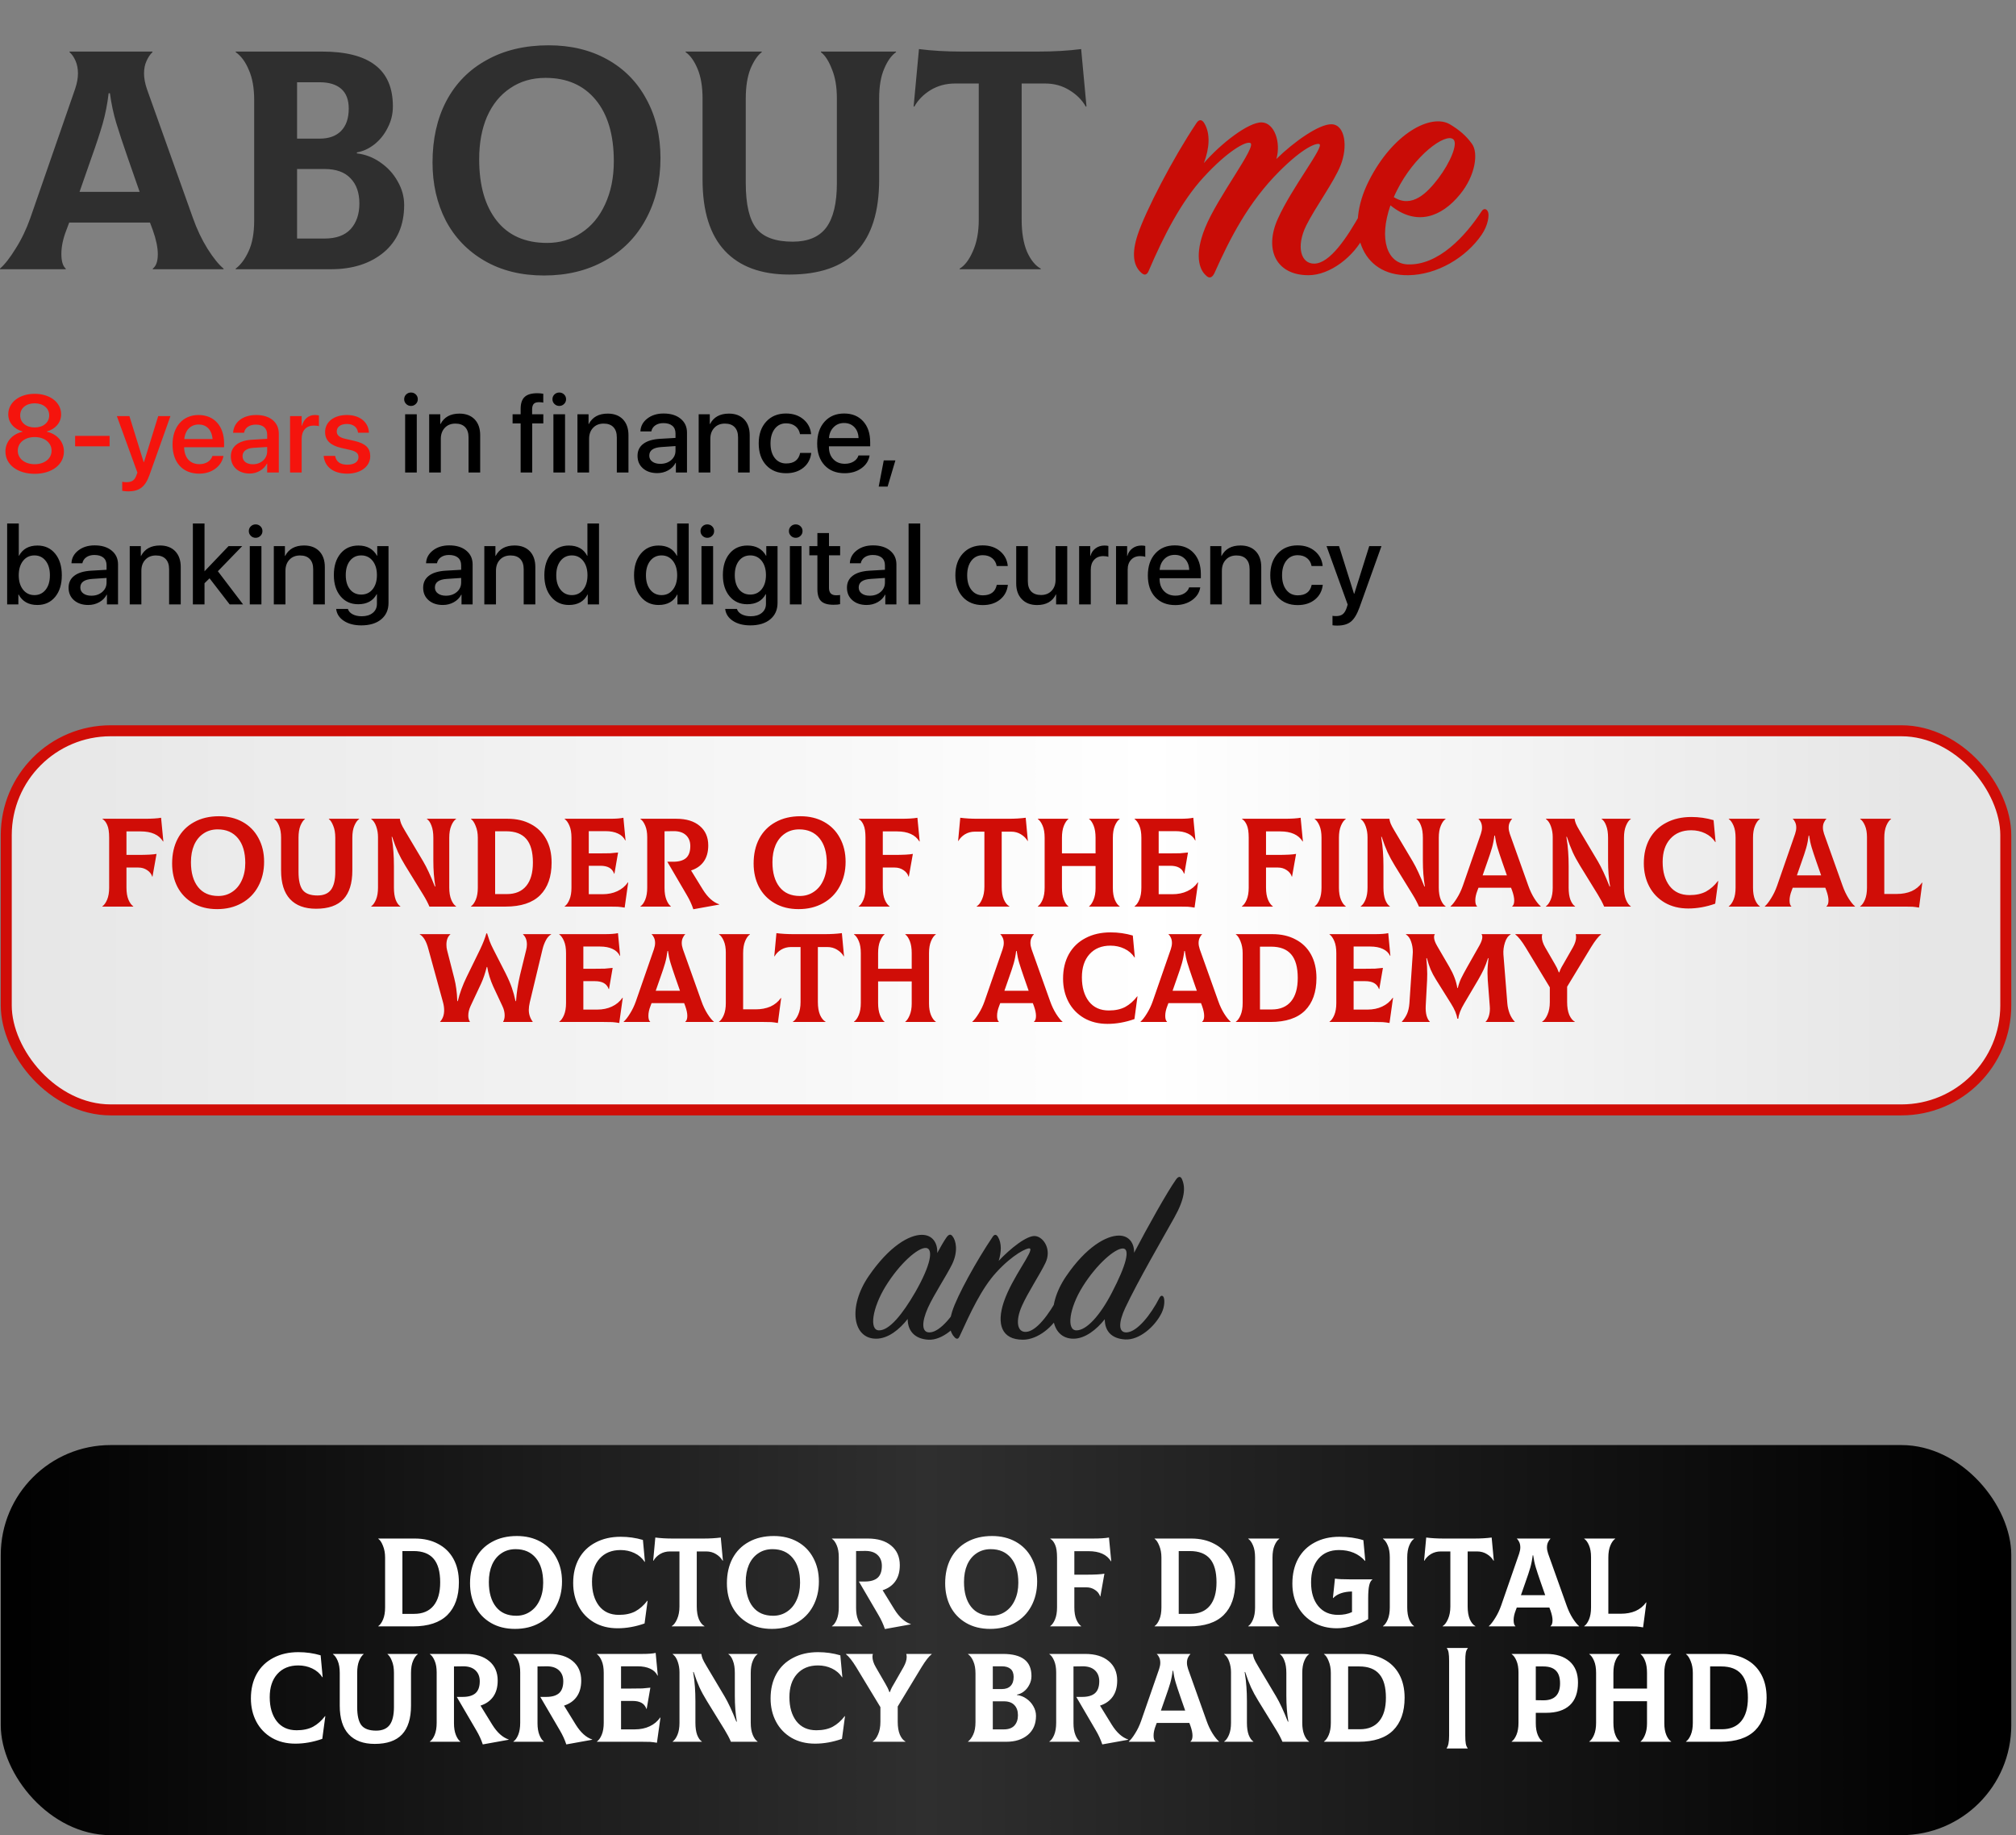
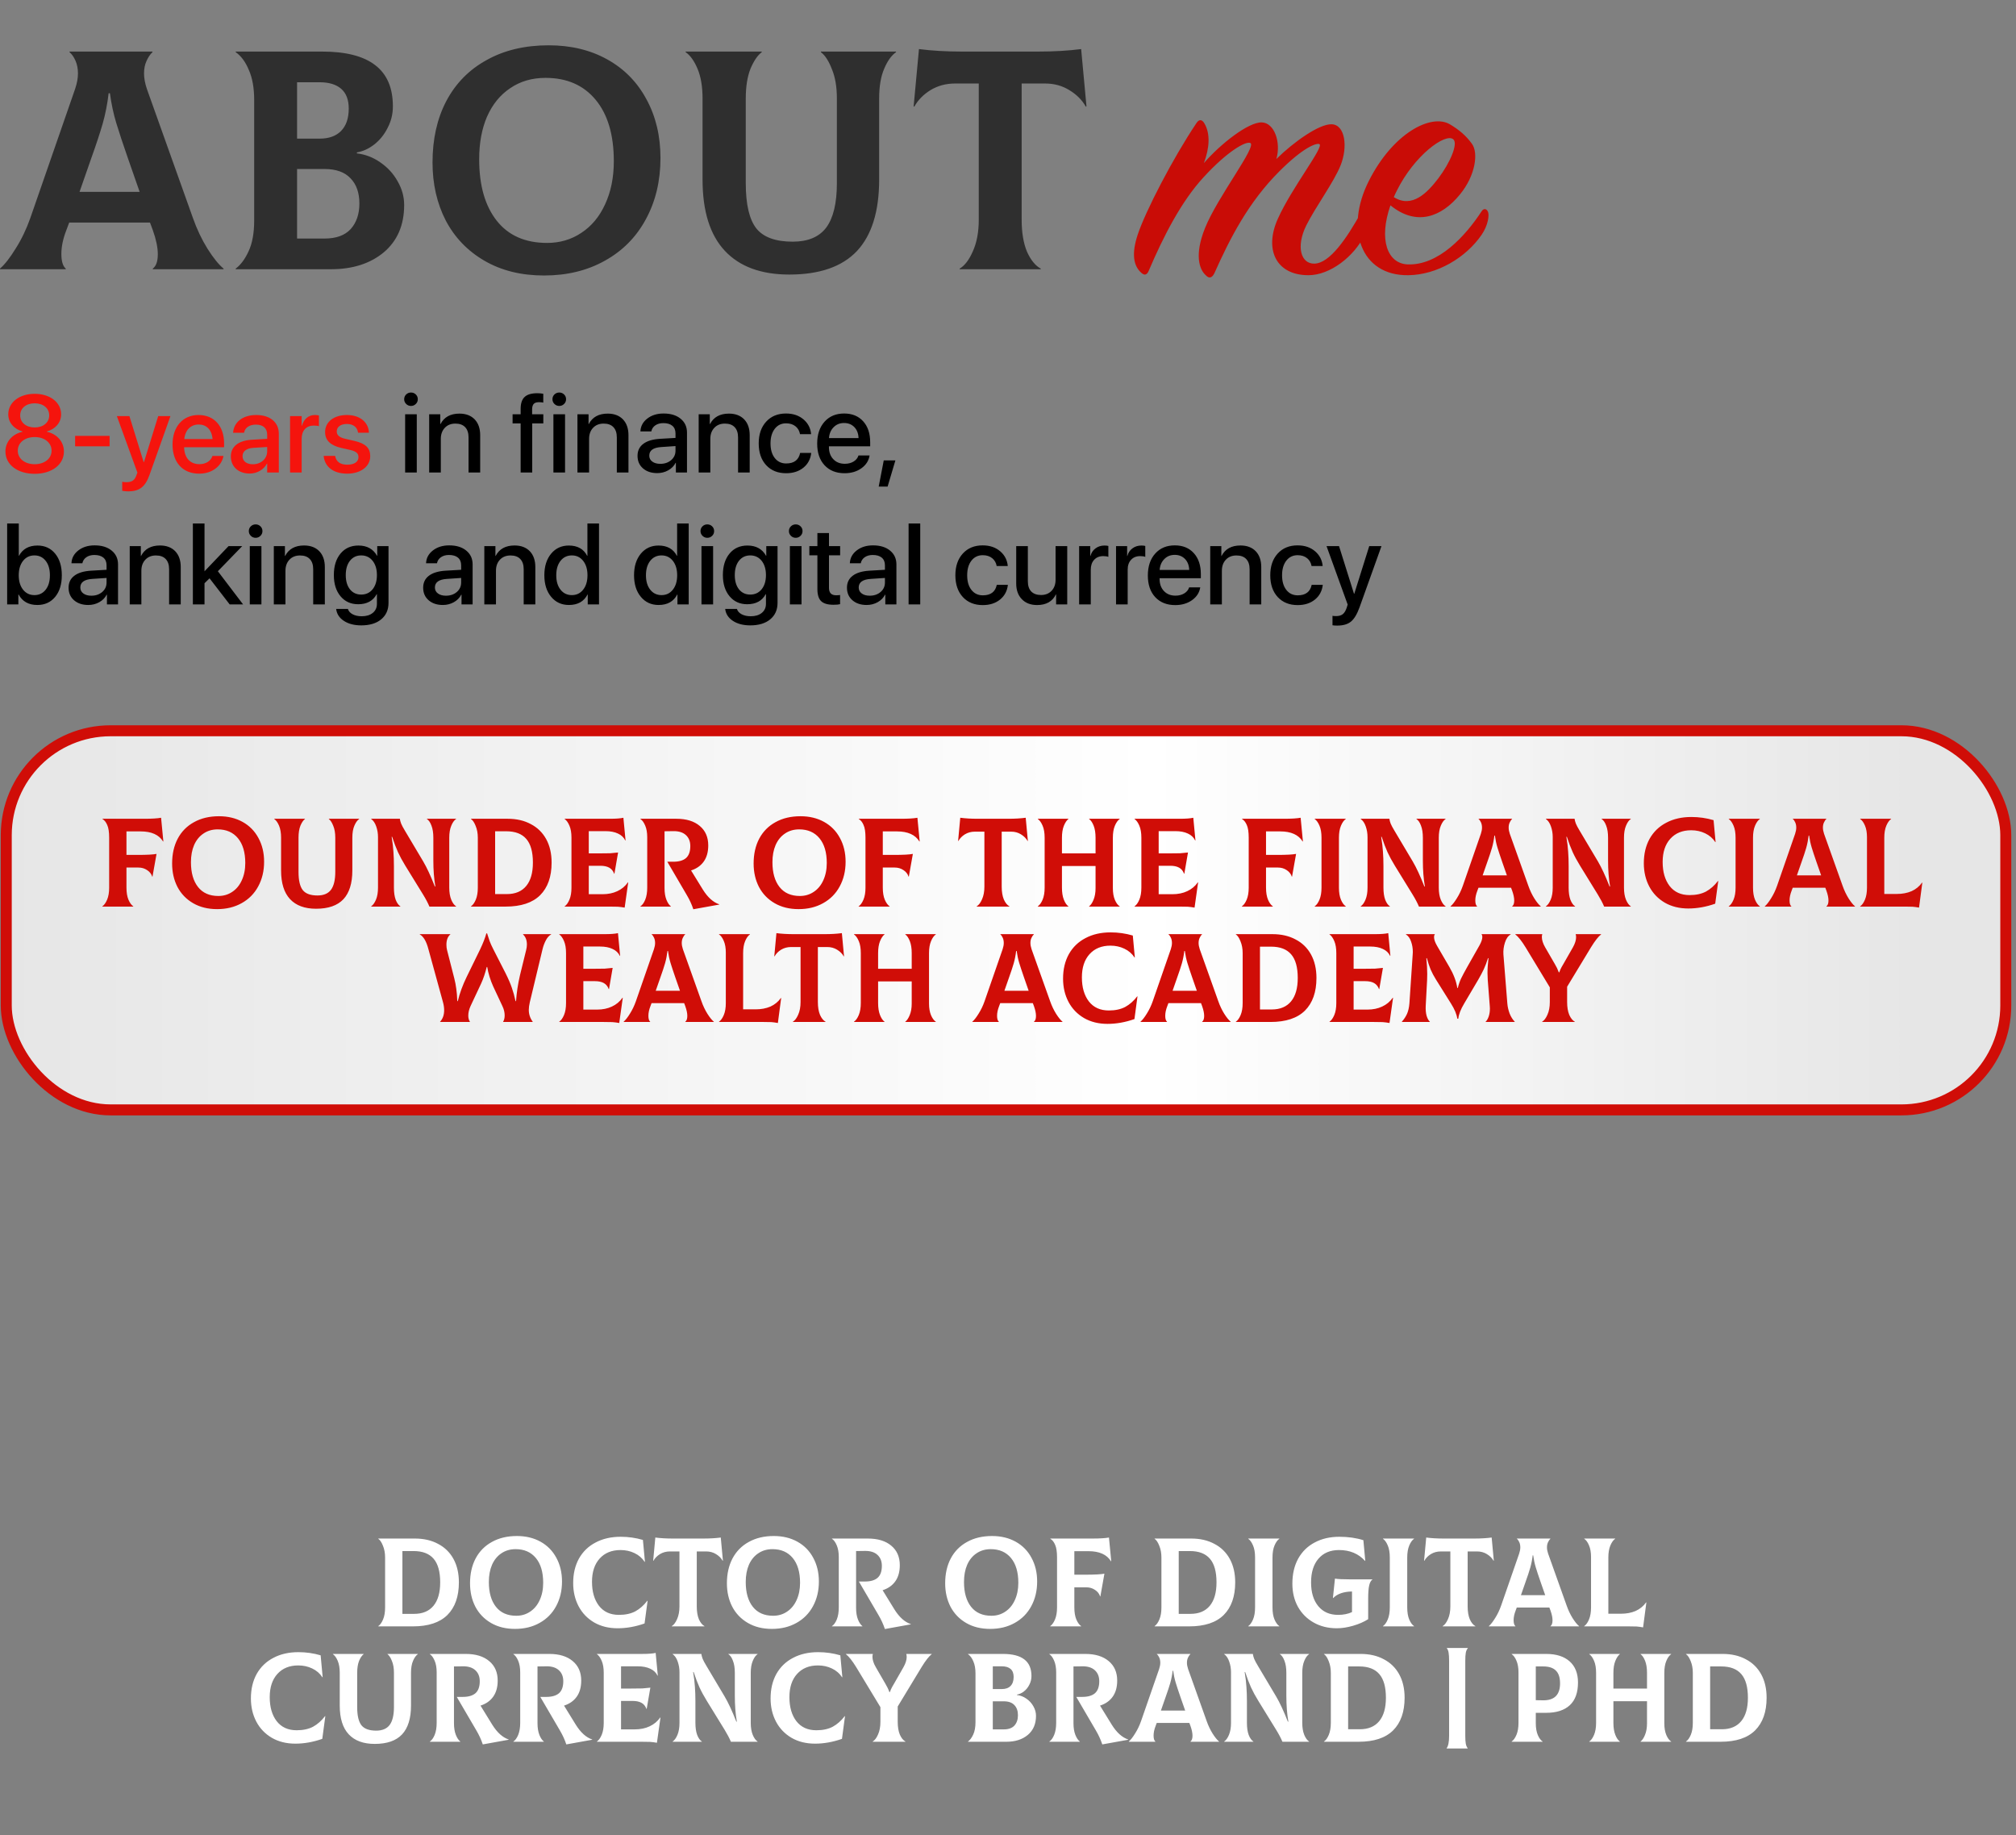
<svg xmlns="http://www.w3.org/2000/svg" width="367" height="334" viewBox="0 0 367 334" fill="none">
  <rect x="0" y="0" width="367" height="334" fill="#808080" stroke="none" />
  <rect x="1.14" y="133" width="364" height="69" rx="19" fill="url(#paint0_linear_24_88)" stroke="#D00D07" stroke-width="2" />
-   <path d="M170.619 228.05C171.217 226.946 171.769 225.98 172.275 225.244C172.689 224.646 173.057 224.554 173.379 224.968C174.069 225.796 174.437 227.774 173.333 230.074C172.321 232.144 170.021 235.594 168.917 238.032C167.767 240.608 167.721 242.586 169.285 242.494C171.171 242.402 173.701 239.274 175.311 236.1C175.541 235.686 175.863 235.64 176.047 236.054C176.231 236.468 176.231 237.618 175.633 238.906C174.437 241.436 171.539 243.966 169.009 243.828C166.525 243.69 165.237 242.218 165.237 240.056C163.765 241.942 161.695 243.644 159.487 243.644C155.209 243.644 154.335 237.802 158.153 232.236C161.879 226.808 165.513 224.738 167.813 224.738C169.791 224.738 170.711 226.256 170.619 228.05ZM166.617 235.18C169.515 230.12 169.929 227.268 168.595 227.13C167.123 226.992 163.765 229.982 161.235 234.076C158.797 238.032 158.199 242.08 159.993 242.126C161.879 242.172 164.271 239.228 166.617 235.18ZM181.808 229.476C183.878 227.268 187.006 224.738 188.524 224.968C190.042 225.198 191.468 227.452 190.318 229.844C189.352 231.868 187.098 235.272 186.04 237.664C184.844 240.332 185.12 242.494 186.776 242.402C188.662 242.31 190.916 239.274 192.664 236.054C192.894 235.64 193.216 235.64 193.446 236.008C193.768 236.514 193.676 237.572 193.032 238.906C191.79 241.482 188.892 243.828 186.224 243.828C182.314 243.828 181.394 240.976 182.728 236.974C184.246 232.466 188.294 227.59 187.466 227.222C187.006 227.038 184.338 228.326 181.394 231.546C178.68 234.49 176.656 238.906 174.678 243.23C174.494 243.644 174.218 243.828 173.804 243.414C172.884 242.494 172.608 240.976 173.344 238.676C174.264 235.778 177.806 229.384 180.704 225.106C181.026 224.6 181.394 224.646 181.67 225.106C182.36 226.256 182.314 227.82 181.808 229.476ZM204.844 238.032C203.602 240.7 203.556 242.586 205.12 242.494C207.006 242.402 209.49 239.32 211.1 236.146C211.33 235.732 211.652 235.732 211.836 236.1C212.02 236.514 212.066 237.71 211.468 238.952C210.226 241.482 207.374 243.92 204.844 243.782C202.36 243.644 201.118 242.264 201.118 240.102C199.646 241.942 197.576 243.644 195.414 243.644C191.136 243.644 190.308 237.802 194.08 232.282C197.714 226.946 201.394 224.876 203.694 224.876C205.58 224.876 206.5 226.302 206.454 228.004C208.938 223.266 212.434 217.01 214.09 214.664C214.55 214.02 214.964 214.066 215.194 214.664C215.838 216.182 215.7 218.16 213.768 221.61C211.56 225.566 207.144 233.156 204.844 238.032ZM204.43 227.222C203.004 227.176 199.646 230.074 197.116 234.122C194.632 238.078 194.126 242.08 195.92 242.126C197.76 242.172 200.244 239.458 202.406 235.272C205.074 230.166 205.764 227.268 204.43 227.222Z" fill="#191919" />
  <path d="M35.112 39.652C35.834 41.704 36.727 43.585 37.791 45.295C38.855 46.967 39.824 48.164 40.698 48.886V49H27.816V48.886C28.424 48.43 28.728 47.556 28.728 46.264C28.728 45.048 28.424 43.585 27.816 41.875L27.303 40.507H12.597L12.084 41.875C11.476 43.433 11.172 44.877 11.172 46.207C11.172 47.537 11.438 48.43 11.97 48.886V49H1.45677e-05V48.886C0.874 48.126 1.824 46.91 2.85 45.238C3.914 43.566 4.807 41.704 5.529 39.652L13.68 16.168C14.022 15.142 14.193 14.211 14.193 13.375C14.193 12.501 14.041 11.722 13.737 11.038C13.433 10.354 13.072 9.841 12.654 9.499V9.385H27.759V9.499C27.341 9.879 26.98 10.411 26.676 11.095C26.372 11.741 26.22 12.501 26.22 13.375C26.22 14.211 26.391 15.142 26.733 16.168L35.112 39.652ZM19.779 16.966C19.551 18.904 19.19 20.747 18.696 22.495C18.202 24.205 17.499 26.333 16.587 28.879L14.478 34.921H25.422L23.313 28.879C22.363 26.143 21.641 23.958 21.147 22.324C20.653 20.69 20.273 18.904 20.007 16.966H19.779ZM64.968 27.91C66.525 28.1 67.951 28.651 69.243 29.563C70.573 30.475 71.618 31.615 72.377 32.983C73.175 34.351 73.575 35.795 73.575 37.315C73.575 40.963 72.34 43.832 69.87 45.922C67.4 47.974 64.189 49 60.236 49H42.908V48.886C43.821 48.202 44.599 47.157 45.245 45.751C45.929 44.307 46.272 42.426 46.272 40.108V18.22C46.272 16.016 45.949 14.192 45.303 12.748C44.694 11.266 43.897 10.183 42.908 9.499V9.385H58.641C62.934 9.385 66.145 10.202 68.273 11.836C70.439 13.47 71.522 15.978 71.522 19.36C71.522 20.766 71.2 22.077 70.553 23.293C69.945 24.509 69.129 25.516 68.103 26.314C67.115 27.074 66.07 27.549 64.968 27.739V27.91ZM54.081 14.971V25.231H58.184C59.856 25.231 61.148 24.775 62.06 23.863C63.011 22.913 63.486 21.545 63.486 19.759C63.486 18.163 63.029 16.966 62.117 16.168C61.206 15.37 59.895 14.971 58.184 14.971H54.081ZM59.096 43.414C61.187 43.414 62.764 42.844 63.828 41.704C64.891 40.526 65.424 38.968 65.424 37.03C65.424 35.092 64.891 33.572 63.828 32.47C62.764 31.33 61.187 30.76 59.096 30.76H54.081V43.414H59.096ZM99.031 50.14C94.889 50.14 91.279 49.247 88.201 47.461C85.123 45.675 82.767 43.224 81.133 40.108C79.537 36.992 78.739 33.477 78.739 29.563C78.739 25.307 79.575 21.583 81.247 18.391C82.957 15.161 85.408 12.672 88.6 10.924C91.792 9.138 95.554 8.245 99.886 8.245C103.914 8.245 107.467 9.1 110.545 10.81C113.623 12.52 115.998 14.933 117.67 18.049C119.38 21.165 120.235 24.737 120.235 28.765C120.235 32.945 119.342 36.669 117.556 39.937C115.808 43.167 113.319 45.675 110.089 47.461C106.897 49.247 103.211 50.14 99.031 50.14ZM99.601 44.212C101.919 44.212 103.99 43.604 105.814 42.388C107.676 41.172 109.12 39.443 110.146 37.201C111.21 34.921 111.742 32.299 111.742 29.335C111.742 24.547 110.64 20.823 108.436 18.163C106.232 15.503 103.192 14.173 99.316 14.173C96.846 14.173 94.699 14.8 92.875 16.054C91.051 17.27 89.645 18.999 88.657 21.241C87.707 23.445 87.232 26.029 87.232 28.993C87.232 33.743 88.296 37.467 90.424 40.165C92.552 42.863 95.611 44.212 99.601 44.212ZM143.685 49.969C138.555 49.969 134.641 48.525 131.943 45.637C129.245 42.749 127.896 38.436 127.896 32.698V17.935C127.896 15.769 127.592 13.964 126.984 12.52C126.376 11.076 125.654 10.069 124.818 9.499V9.385H138.669V9.499C137.909 10.069 137.225 11.076 136.617 12.52C136.047 13.964 135.762 15.769 135.762 17.935V33.325C135.762 37.201 136.408 39.956 137.7 41.59C138.992 43.186 141.196 43.984 144.312 43.984C147.086 43.984 149.119 43.129 150.411 41.419C151.703 39.671 152.349 36.973 152.349 33.325V17.935C152.349 15.807 152.045 14.021 151.437 12.577C150.867 11.095 150.202 10.069 149.442 9.499V9.385H163.122V9.499C162.286 10.069 161.564 11.076 160.956 12.52C160.348 13.926 160.044 15.731 160.044 17.935V32.698C160.044 38.474 158.695 42.806 155.997 45.694C153.299 48.544 149.195 49.969 143.685 49.969ZM197.786 19.36L197.672 19.417C196.988 18.201 195.981 17.194 194.651 16.396C193.359 15.598 191.896 15.199 190.262 15.199H185.987V39.994C185.987 42.312 186.31 44.25 186.956 45.808C187.64 47.328 188.476 48.354 189.464 48.886V49H174.701V48.886C175.613 48.354 176.411 47.309 177.095 45.751C177.817 44.155 178.178 42.236 178.178 39.994V15.199H173.846C172.212 15.199 170.73 15.598 169.4 16.396C168.108 17.194 167.12 18.201 166.436 19.417L166.322 19.36L167.291 8.929C169.609 9.233 172.212 9.385 175.1 9.385H189.008C191.896 9.385 194.499 9.233 196.817 8.929L197.786 19.36Z" fill="#2F2F2F" />
  <path d="M219.158 29.688C222.15 26.22 227.25 22.208 229.698 22.276C232.01 22.344 233.234 25.948 232.35 28.94C235.614 25.744 240.17 22.548 242.414 22.616C244.862 22.684 245.406 26.696 244.046 30.096C242.822 33.156 239.49 37.644 237.79 41.044C235.886 44.92 236.838 48.048 239.286 47.98C242.074 47.912 245.134 43.424 247.786 38.664C248.126 38.052 248.67 38.052 249.01 38.528C249.35 39.004 249.146 41.248 248.398 42.812C246.494 46.688 242.142 50.088 238.198 50.088C232.282 50.088 230.106 45.396 232.622 39.82C235.138 34.176 241.19 26.56 240.17 26.22C239.626 26.016 237.314 26.764 232.894 31.184C227.25 36.828 223.918 43.356 221.062 49.748C220.654 50.564 220.11 50.768 219.498 50.088C218.342 49.068 217.39 46.416 219.362 41.52C221.606 35.876 228.95 26.492 227.59 26.016C226.774 25.676 223.442 27.512 219.09 32.272C215.078 36.624 211.814 42.948 209.094 49.34C208.822 49.952 208.414 50.224 207.802 49.68C206.306 48.388 205.966 46.144 207.122 42.676C208.55 38.392 213.514 28.804 217.798 22.412C218.274 21.664 218.818 21.732 219.226 22.412C220.382 24.316 220.178 26.968 219.158 29.688ZM253.12 37.372C250.944 43.628 252.576 47.912 256.18 48.116C261.824 48.388 266.788 42.948 269.712 38.46C270.052 37.916 270.596 37.916 270.868 38.528C271.14 39.072 270.936 40.976 269.712 42.744C266.856 46.892 261.62 50.02 256.384 50.088C247.748 50.224 244.756 41.724 249.176 32.952C253.596 24.18 260.532 20.644 263.932 22.616C265.632 23.636 266.856 24.656 267.944 26.152C269.168 27.784 268.624 31.932 265.768 35.4C262.436 39.48 257.88 41.248 253.12 37.372ZM253.732 35.876C257.064 37.984 259.852 35.06 261.824 32.476C264 29.62 265.496 26.084 264.544 25.336C263.116 24.18 257.472 28.26 254.276 34.72C254.072 35.128 253.868 35.536 253.732 35.876Z" fill="#C90C06" />
  <path d="M6.312 86.234C3.197 86.234 0.99 84.564 0.99 82.182V82.162C0.99 80.385 2.269 78.978 4.105 78.578V78.529C2.533 78.08 1.507 76.908 1.507 75.414V75.394C1.507 73.246 3.509 71.674 6.312 71.674C9.115 71.674 11.126 73.246 11.126 75.394V75.414C11.126 76.908 10.101 78.08 8.529 78.529V78.578C10.365 78.978 11.634 80.385 11.634 82.162V82.182C11.634 84.564 9.437 86.234 6.312 86.234ZM6.312 77.797C7.884 77.797 8.958 76.889 8.958 75.609V75.59C8.958 74.301 7.874 73.402 6.312 73.402C4.749 73.402 3.675 74.301 3.675 75.59V75.609C3.675 76.889 4.749 77.797 6.312 77.797ZM6.312 84.486C8.109 84.486 9.388 83.461 9.388 82.035V82.016C9.388 80.58 8.119 79.545 6.312 79.545C4.505 79.545 3.236 80.58 3.236 82.016V82.035C3.236 83.461 4.515 84.486 6.312 84.486ZM13.675 81.234V79.33H19.954V81.234H13.675ZM23.353 89.428C22.943 89.428 22.503 89.379 22.249 89.33V87.68C22.415 87.719 22.66 87.758 22.943 87.758C23.939 87.758 24.486 87.494 24.837 86.498L25.013 86.01L21.273 75.727H23.558L26.146 84.086H26.214L28.802 75.727H31.029L27.201 86.478C26.439 88.607 25.365 89.428 23.353 89.428ZM36.253 86.205C33.236 86.205 31.41 84.144 31.41 80.902V80.893C31.41 77.68 33.265 75.531 36.146 75.531C39.027 75.531 40.794 77.602 40.794 80.688V81.4H33.519C33.558 83.344 34.622 84.477 36.302 84.477C37.552 84.477 38.382 83.832 38.646 83.061L38.675 82.982H40.677L40.658 83.09C40.326 84.721 38.743 86.205 36.253 86.205ZM36.156 77.26C34.788 77.26 33.734 78.188 33.548 79.906H38.705C38.529 78.129 37.533 77.26 36.156 77.26ZM45.453 86.186C43.402 86.186 42.025 84.926 42.025 83.08V83.061C42.025 81.273 43.411 80.18 45.843 80.033L48.636 79.867V79.096C48.636 77.963 47.904 77.279 46.595 77.279C45.374 77.279 44.622 77.856 44.447 78.676L44.427 78.764H42.435L42.445 78.656C42.591 76.889 44.124 75.531 46.654 75.531C49.163 75.531 50.755 76.859 50.755 78.92V86H48.636V84.379H48.597C48.001 85.482 46.81 86.186 45.453 86.186ZM44.154 83.031C44.154 83.93 44.896 84.496 46.029 84.496C47.513 84.496 48.636 83.49 48.636 82.152V81.352L46.126 81.508C44.857 81.586 44.154 82.143 44.154 83.012V83.031ZM52.806 86V75.727H54.915V77.484H54.964C55.296 76.283 56.156 75.531 57.328 75.531C57.63 75.531 57.894 75.58 58.06 75.609V77.572C57.894 77.504 57.523 77.455 57.113 77.455C55.755 77.455 54.915 78.344 54.915 79.877V86H52.806ZM63.216 86.205C60.648 86.205 59.144 84.936 58.929 83.061L58.919 82.973H61.009L61.029 83.07C61.224 84.018 61.927 84.574 63.226 84.574C64.496 84.574 65.257 84.047 65.257 83.217V83.207C65.257 82.543 64.886 82.162 63.783 81.898L62.103 81.518C60.15 81.068 59.183 80.131 59.183 78.637V78.627C59.183 76.791 60.785 75.531 63.148 75.531C65.579 75.531 67.044 76.889 67.152 78.637L67.162 78.754H65.179L65.169 78.686C65.042 77.787 64.339 77.162 63.148 77.162C62.015 77.162 61.302 77.699 61.302 78.519V78.529C61.302 79.164 61.722 79.594 62.826 79.857L64.496 80.238C66.595 80.727 67.396 81.557 67.396 83.031V83.041C67.396 84.916 65.638 86.205 63.216 86.205Z" fill="#F5140D" />
  <path d="M73.753 75.394H75.872V86H73.753V75.394ZM74.818 73.881C74.473 73.881 74.18 73.76 73.939 73.519C73.698 73.285 73.578 72.999 73.578 72.66C73.578 72.315 73.698 72.025 73.939 71.791C74.18 71.557 74.473 71.439 74.818 71.439C75.163 71.439 75.456 71.557 75.697 71.791C75.938 72.025 76.058 72.315 76.058 72.66C76.058 72.999 75.938 73.285 75.697 73.519C75.456 73.76 75.163 73.881 74.818 73.881ZM78.128 75.394H80.15V77.182H80.189C80.846 75.912 81.996 75.277 83.636 75.277C84.808 75.277 85.733 75.626 86.409 76.322C87.08 77.025 87.415 77.986 87.415 79.203V86H85.296V79.603C85.296 78.796 85.091 78.178 84.681 77.748C84.271 77.312 83.678 77.094 82.904 77.094C82.103 77.094 81.462 77.348 80.98 77.856C80.492 78.37 80.247 79.044 80.247 79.877V86H78.128V75.394ZM94.779 77.064H93.314V75.394H94.779V74.418C94.779 73.422 95.02 72.699 95.501 72.25C95.983 71.794 96.758 71.566 97.826 71.566C98.164 71.566 98.522 71.599 98.9 71.664V73.275C98.672 73.223 98.408 73.197 98.109 73.197C97.673 73.197 97.36 73.298 97.171 73.5C96.976 73.702 96.875 74.031 96.868 74.486V75.394H98.909V77.064H96.888V86H94.779V77.064ZM100.745 75.394H102.865V86H100.745V75.394ZM101.81 73.881C101.465 73.881 101.172 73.76 100.931 73.519C100.69 73.285 100.57 72.999 100.57 72.66C100.57 72.315 100.69 72.025 100.931 71.791C101.172 71.557 101.465 71.439 101.81 71.439C102.155 71.439 102.448 71.557 102.689 71.791C102.93 72.025 103.05 72.315 103.05 72.66C103.05 72.999 102.93 73.285 102.689 73.519C102.448 73.76 102.155 73.881 101.81 73.881ZM105.12 75.394H107.142V77.182H107.181C107.839 75.912 108.988 75.277 110.628 75.277C111.8 75.277 112.725 75.626 113.402 76.322C114.072 77.025 114.408 77.986 114.408 79.203V86H112.288V79.603C112.288 78.796 112.083 78.178 111.673 77.748C111.263 77.312 110.671 77.094 109.896 77.094C109.095 77.094 108.454 77.348 107.972 77.856C107.484 78.37 107.24 79.044 107.24 79.877V86H105.12V75.394ZM120.208 84.418C120.996 84.418 121.654 84.193 122.181 83.744C122.708 83.288 122.972 82.712 122.972 82.016V81.186L120.394 81.361C118.929 81.453 118.197 81.973 118.197 82.924C118.197 83.38 118.379 83.741 118.744 84.008C119.108 84.281 119.596 84.418 120.208 84.418ZM119.642 86.107C118.581 86.107 117.718 85.821 117.054 85.248C116.39 84.669 116.058 83.907 116.058 82.963C116.058 82.038 116.406 81.312 117.103 80.785C117.793 80.258 118.796 79.952 120.111 79.867L122.972 79.701V78.881C122.972 78.275 122.777 77.81 122.386 77.484C122.002 77.165 121.455 77.006 120.745 77.006C120.173 77.006 119.688 77.143 119.29 77.416C118.9 77.689 118.659 78.057 118.568 78.519H116.585C116.618 77.582 117.031 76.804 117.826 76.186C118.62 75.567 119.613 75.258 120.804 75.258C122.1 75.258 123.132 75.574 123.9 76.205C124.675 76.837 125.062 77.676 125.062 78.725V86H123.04V84.232H122.992C122.699 84.805 122.249 85.261 121.644 85.6C121.038 85.938 120.371 86.107 119.642 86.107ZM127.191 75.394H129.212V77.182H129.251C129.909 75.912 131.058 75.277 132.699 75.277C133.87 75.277 134.795 75.626 135.472 76.322C136.143 77.025 136.478 77.986 136.478 79.203V86H134.359V79.603C134.359 78.796 134.154 78.178 133.744 77.748C133.333 77.312 132.741 77.094 131.966 77.094C131.165 77.094 130.524 77.348 130.042 77.856C129.554 78.37 129.31 79.044 129.31 79.877V86H127.191V75.394ZM145.638 79.018C145.534 78.432 145.27 77.963 144.847 77.611C144.391 77.234 143.812 77.045 143.109 77.045C142.249 77.045 141.563 77.374 141.048 78.031C140.527 78.702 140.267 79.591 140.267 80.697C140.267 81.83 140.531 82.725 141.058 83.383C141.572 84.027 142.259 84.35 143.119 84.35C144.551 84.35 145.397 83.712 145.658 82.436H147.679C147.555 83.549 147.083 84.441 146.263 85.111C145.43 85.788 144.378 86.127 143.109 86.127C141.598 86.127 140.391 85.642 139.486 84.672C138.574 83.689 138.119 82.364 138.119 80.697C138.119 79.05 138.571 77.732 139.476 76.742C140.381 75.753 141.585 75.258 143.089 75.258C144.398 75.258 145.475 75.629 146.322 76.371C147.116 77.068 147.562 77.95 147.66 79.018H145.638ZM153.656 76.986C152.894 76.986 152.262 77.24 151.761 77.748C151.253 78.256 150.97 78.917 150.911 79.731H156.292C156.266 78.904 156.012 78.24 155.531 77.738C155.049 77.237 154.424 76.986 153.656 76.986ZM158.304 82.894C158.154 83.845 157.656 84.623 156.81 85.228C155.964 85.828 154.945 86.127 153.753 86.127C152.217 86.127 150.999 85.642 150.101 84.672C149.209 83.708 148.763 82.397 148.763 80.736C148.763 79.076 149.209 77.748 150.101 76.752C150.993 75.756 152.181 75.258 153.665 75.258C155.124 75.258 156.279 75.73 157.132 76.674C157.985 77.611 158.411 78.884 158.411 80.492V81.234H150.902V81.361C150.902 82.279 151.165 83.015 151.693 83.568C152.22 84.128 152.92 84.408 153.792 84.408C154.411 84.408 154.945 84.272 155.394 83.998C155.843 83.725 156.139 83.357 156.283 82.894H158.304ZM159.964 88.559L160.882 83.793H163.001L161.585 88.559H159.964ZM6.8 110.107C5.212 110.107 4.076 109.473 3.392 108.203H3.343V110H1.302V95.273H3.421V101.152H3.46C4.131 99.909 5.251 99.287 6.82 99.287C8.161 99.287 9.235 99.779 10.042 100.762C10.85 101.745 11.253 103.057 11.253 104.697C11.253 106.338 10.85 107.65 10.042 108.633C9.229 109.616 8.148 110.107 6.8 110.107ZM6.263 101.084C5.41 101.084 4.72 101.416 4.193 102.08C3.672 102.751 3.412 103.623 3.412 104.697C3.412 105.778 3.672 106.65 4.193 107.314C4.72 107.979 5.41 108.311 6.263 108.311C7.116 108.311 7.8 107.982 8.314 107.324C8.828 106.673 9.085 105.798 9.085 104.697C9.085 103.597 8.828 102.721 8.314 102.07C7.8 101.413 7.116 101.084 6.263 101.084ZM16.634 108.418C17.422 108.418 18.079 108.193 18.607 107.744C19.134 107.288 19.398 106.712 19.398 106.016V105.186L16.82 105.361C15.355 105.452 14.622 105.973 14.622 106.924C14.622 107.38 14.805 107.741 15.169 108.008C15.534 108.281 16.022 108.418 16.634 108.418ZM16.068 110.107C15.007 110.107 14.144 109.821 13.48 109.248C12.816 108.669 12.484 107.907 12.484 106.963C12.484 106.038 12.832 105.312 13.529 104.785C14.219 104.258 15.221 103.952 16.537 103.867L19.398 103.701V102.881C19.398 102.275 19.203 101.81 18.812 101.484C18.428 101.165 17.881 101.006 17.171 101.006C16.598 101.006 16.113 101.143 15.716 101.416C15.326 101.689 15.085 102.057 14.993 102.52H13.011C13.044 101.582 13.457 100.804 14.251 100.186C15.046 99.567 16.038 99.258 17.23 99.258C18.525 99.258 19.557 99.574 20.326 100.205C21.1 100.837 21.488 101.676 21.488 102.725V110H19.466V108.232H19.417C19.124 108.805 18.675 109.261 18.07 109.6C17.464 109.938 16.797 110.107 16.068 110.107ZM23.617 99.394H25.638V101.182H25.677C26.335 99.912 27.484 99.277 29.124 99.277C30.296 99.277 31.221 99.626 31.898 100.322C32.568 101.025 32.904 101.986 32.904 103.203V110H30.785V103.604C30.785 102.796 30.579 102.178 30.169 101.748C29.759 101.312 29.167 101.094 28.392 101.094C27.591 101.094 26.95 101.348 26.468 101.855C25.98 102.37 25.736 103.044 25.736 103.877V110H23.617V99.394ZM41.605 99.394H44.095L39.661 103.965L44.251 110H41.81L38.148 105.254L37.23 106.152V110H35.111V95.273H37.23V103.975L41.605 99.394ZM45.472 99.394H47.591V110H45.472V99.394ZM46.536 97.881C46.191 97.881 45.898 97.76 45.658 97.519C45.417 97.285 45.296 96.999 45.296 96.66C45.296 96.315 45.417 96.025 45.658 95.791C45.898 95.557 46.191 95.439 46.536 95.439C46.882 95.439 47.175 95.557 47.415 95.791C47.656 96.025 47.777 96.315 47.777 96.66C47.777 96.999 47.656 97.285 47.415 97.519C47.175 97.76 46.882 97.881 46.536 97.881ZM49.847 99.394H51.868V101.182H51.908C52.565 99.912 53.714 99.277 55.355 99.277C56.527 99.277 57.451 99.626 58.128 100.322C58.799 101.025 59.134 101.986 59.134 103.203V110H57.015V103.604C57.015 102.796 56.81 102.178 56.4 101.748C55.99 101.312 55.397 101.094 54.622 101.094C53.822 101.094 53.18 101.348 52.699 101.855C52.21 102.37 51.966 103.044 51.966 103.877V110H49.847V99.394ZM65.755 108.213C66.615 108.213 67.308 107.891 67.835 107.246C68.356 106.595 68.617 105.736 68.617 104.668C68.617 103.594 68.356 102.728 67.835 102.07C67.308 101.413 66.615 101.084 65.755 101.084C64.902 101.084 64.219 101.41 63.705 102.061C63.197 102.712 62.943 103.581 62.943 104.668C62.943 105.749 63.197 106.611 63.705 107.256C64.219 107.894 64.902 108.213 65.755 108.213ZM65.765 113.818C64.489 113.818 63.434 113.545 62.601 112.998C61.768 112.451 61.299 111.725 61.195 110.82H63.333C63.451 111.23 63.737 111.556 64.193 111.797C64.648 112.038 65.202 112.158 65.853 112.158C66.693 112.158 67.363 111.953 67.865 111.543C68.366 111.133 68.617 110.583 68.617 109.893V108.145H68.568C67.91 109.362 66.787 109.971 65.199 109.971C63.87 109.971 62.803 109.489 61.995 108.525C61.182 107.555 60.775 106.266 60.775 104.658C60.775 103.024 61.182 101.719 61.995 100.742C62.803 99.772 63.887 99.287 65.247 99.287C66.81 99.287 67.939 99.909 68.636 101.152H68.675V99.394H70.726V109.727C70.726 110.99 70.28 111.989 69.388 112.725C68.503 113.454 67.295 113.818 65.765 113.818ZM81.185 108.418C81.973 108.418 82.63 108.193 83.158 107.744C83.685 107.288 83.949 106.712 83.949 106.016V105.186L81.371 105.361C79.906 105.452 79.173 105.973 79.173 106.924C79.173 107.38 79.356 107.741 79.72 108.008C80.085 108.281 80.573 108.418 81.185 108.418ZM80.618 110.107C79.557 110.107 78.695 109.821 78.031 109.248C77.367 108.669 77.034 107.907 77.034 106.963C77.034 106.038 77.383 105.312 78.079 104.785C78.77 104.258 79.772 103.952 81.087 103.867L83.949 103.701V102.881C83.949 102.275 83.753 101.81 83.363 101.484C82.979 101.165 82.432 101.006 81.722 101.006C81.149 101.006 80.664 101.143 80.267 101.416C79.876 101.689 79.635 102.057 79.544 102.52H77.562C77.594 101.582 78.008 100.804 78.802 100.186C79.596 99.567 80.589 99.258 81.781 99.258C83.076 99.258 84.108 99.574 84.876 100.205C85.651 100.837 86.038 101.676 86.038 102.725V110H84.017V108.232H83.968C83.675 108.805 83.226 109.261 82.621 109.6C82.015 109.938 81.348 110.107 80.618 110.107ZM88.167 99.394H90.189V101.182H90.228C90.885 99.912 92.034 99.277 93.675 99.277C94.847 99.277 95.772 99.626 96.449 100.322C97.119 101.025 97.454 101.986 97.454 103.203V110H95.335V103.604C95.335 102.796 95.13 102.178 94.72 101.748C94.31 101.312 93.718 101.094 92.943 101.094C92.142 101.094 91.501 101.348 91.019 101.855C90.531 102.37 90.287 103.044 90.287 103.877V110H88.167V99.394ZM103.568 110.107C102.233 110.107 101.156 109.613 100.335 108.623C99.508 107.633 99.095 106.322 99.095 104.688C99.095 103.066 99.508 101.758 100.335 100.762C101.156 99.779 102.227 99.287 103.548 99.287C105.13 99.287 106.244 99.909 106.888 101.152H106.937V95.273H109.046V110H106.995V108.203H106.956C106.299 109.473 105.169 110.107 103.568 110.107ZM104.105 101.084C103.252 101.084 102.565 101.413 102.044 102.07C101.523 102.728 101.263 103.604 101.263 104.697C101.263 105.798 101.523 106.673 102.044 107.324C102.559 107.982 103.245 108.311 104.105 108.311C104.958 108.311 105.645 107.979 106.165 107.314C106.686 106.65 106.947 105.778 106.947 104.697C106.947 103.617 106.686 102.744 106.165 102.08C105.638 101.416 104.951 101.084 104.105 101.084ZM119.896 110.107C118.561 110.107 117.484 109.613 116.663 108.623C115.837 107.633 115.423 106.322 115.423 104.688C115.423 103.066 115.837 101.758 116.663 100.762C117.484 99.779 118.555 99.287 119.876 99.287C121.458 99.287 122.572 99.909 123.216 101.152H123.265V95.273H125.374V110H123.324V108.203H123.285C122.627 109.473 121.497 110.107 119.896 110.107ZM120.433 101.084C119.58 101.084 118.893 101.413 118.372 102.07C117.852 102.728 117.591 103.604 117.591 104.697C117.591 105.798 117.852 106.673 118.372 107.324C118.887 107.982 119.574 108.311 120.433 108.311C121.286 108.311 121.973 107.979 122.494 107.314C123.014 106.65 123.275 105.778 123.275 104.697C123.275 103.617 123.014 102.744 122.494 102.08C121.966 101.416 121.279 101.084 120.433 101.084ZM127.699 99.394H129.818V110H127.699V99.394ZM128.763 97.881C128.418 97.881 128.125 97.76 127.884 97.519C127.643 97.285 127.523 96.999 127.523 96.66C127.523 96.315 127.643 96.025 127.884 95.791C128.125 95.557 128.418 95.439 128.763 95.439C129.108 95.439 129.401 95.557 129.642 95.791C129.883 96.025 130.003 96.315 130.003 96.66C130.003 96.999 129.883 97.285 129.642 97.519C129.401 97.76 129.108 97.881 128.763 97.881ZM136.576 108.213C137.435 108.213 138.128 107.891 138.656 107.246C139.176 106.595 139.437 105.736 139.437 104.668C139.437 103.594 139.176 102.728 138.656 102.07C138.128 101.413 137.435 101.084 136.576 101.084C135.723 101.084 135.039 101.41 134.525 102.061C134.017 102.712 133.763 103.581 133.763 104.668C133.763 105.749 134.017 106.611 134.525 107.256C135.039 107.894 135.723 108.213 136.576 108.213ZM136.585 113.818C135.309 113.818 134.255 113.545 133.421 112.998C132.588 112.451 132.119 111.725 132.015 110.82H134.154C134.271 111.23 134.557 111.556 135.013 111.797C135.469 112.038 136.022 112.158 136.673 112.158C137.513 112.158 138.184 111.953 138.685 111.543C139.186 111.133 139.437 110.583 139.437 109.893V108.145H139.388C138.731 109.362 137.607 109.971 136.019 109.971C134.691 109.971 133.623 109.489 132.816 108.525C132.002 107.555 131.595 106.266 131.595 104.658C131.595 103.024 132.002 101.719 132.816 100.742C133.623 99.772 134.707 99.287 136.068 99.287C137.63 99.287 138.76 99.909 139.456 101.152H139.495V99.394H141.546V109.727C141.546 110.99 141.1 111.989 140.208 112.725C139.323 113.454 138.115 113.818 136.585 113.818ZM143.792 99.394H145.911V110H143.792V99.394ZM144.857 97.881C144.512 97.881 144.219 97.76 143.978 97.519C143.737 97.285 143.617 96.999 143.617 96.66C143.617 96.315 143.737 96.025 143.978 95.791C144.219 95.557 144.512 95.439 144.857 95.439C145.202 95.439 145.495 95.557 145.736 95.791C145.977 96.025 146.097 96.315 146.097 96.66C146.097 96.999 145.977 97.285 145.736 97.519C145.495 97.76 145.202 97.881 144.857 97.881ZM150.911 97.012V99.394H152.943V101.064H150.911V106.992C150.911 107.891 151.344 108.34 152.21 108.34C152.464 108.34 152.705 108.324 152.933 108.291V109.961C152.647 110.033 152.249 110.068 151.742 110.068C150.68 110.068 149.925 109.847 149.476 109.404C149.027 108.968 148.802 108.236 148.802 107.207V101.064H147.337V99.394H148.802V97.012H150.911ZM158.333 108.418C159.121 108.418 159.779 108.193 160.306 107.744C160.833 107.288 161.097 106.712 161.097 106.016V105.186L158.519 105.361C157.054 105.452 156.322 105.973 156.322 106.924C156.322 107.38 156.504 107.741 156.869 108.008C157.233 108.281 157.721 108.418 158.333 108.418ZM157.767 110.107C156.706 110.107 155.843 109.821 155.179 109.248C154.515 108.669 154.183 107.907 154.183 106.963C154.183 106.038 154.531 105.312 155.228 104.785C155.918 104.258 156.921 103.952 158.236 103.867L161.097 103.701V102.881C161.097 102.275 160.902 101.81 160.511 101.484C160.127 101.165 159.58 101.006 158.87 101.006C158.298 101.006 157.813 101.143 157.415 101.416C157.025 101.689 156.784 102.057 156.693 102.52H154.71C154.743 101.582 155.156 100.804 155.951 100.186C156.745 99.567 157.738 99.258 158.929 99.258C160.225 99.258 161.257 99.574 162.025 100.205C162.8 100.837 163.187 101.676 163.187 102.725V110H161.165V108.232H161.117C160.824 108.805 160.374 109.261 159.769 109.6C159.163 109.938 158.496 110.107 157.767 110.107ZM165.404 95.273H167.523V110H165.404V95.273ZM181.439 103.018C181.335 102.432 181.071 101.963 180.648 101.611C180.192 101.234 179.613 101.045 178.91 101.045C178.05 101.045 177.363 101.374 176.849 102.031C176.328 102.702 176.068 103.59 176.068 104.697C176.068 105.83 176.331 106.725 176.859 107.383C177.373 108.027 178.06 108.35 178.919 108.35C180.352 108.35 181.198 107.712 181.458 106.436H183.48C183.356 107.549 182.884 108.441 182.064 109.111C181.231 109.788 180.179 110.127 178.91 110.127C177.399 110.127 176.191 109.642 175.286 108.672C174.375 107.689 173.919 106.364 173.919 104.697C173.919 103.05 174.372 101.732 175.277 100.742C176.182 99.753 177.386 99.258 178.89 99.258C180.199 99.258 181.276 99.629 182.122 100.371C182.917 101.068 183.363 101.95 183.46 103.018H181.439ZM194.281 110H192.259V108.184H192.22C191.589 109.473 190.446 110.117 188.792 110.117C187.634 110.117 186.712 109.766 186.029 109.062C185.339 108.359 184.994 107.402 184.994 106.191V99.394H187.113V105.791C187.113 106.605 187.321 107.227 187.738 107.656C188.154 108.079 188.747 108.291 189.515 108.291C190.309 108.291 190.947 108.037 191.429 107.529C191.917 107.021 192.161 106.348 192.161 105.508V99.394H194.281V110ZM196.449 99.394H198.47V101.182H198.509C198.672 100.589 198.984 100.127 199.447 99.795C199.902 99.456 200.443 99.287 201.068 99.287C201.361 99.287 201.595 99.313 201.771 99.365V101.348C201.536 101.257 201.227 101.211 200.843 101.211C200.147 101.211 199.593 101.436 199.183 101.885C198.773 102.327 198.568 102.923 198.568 103.672V110H196.449V99.394ZM203.167 99.394H205.189V101.182H205.228C205.391 100.589 205.703 100.127 206.165 99.795C206.621 99.456 207.161 99.287 207.786 99.287C208.079 99.287 208.314 99.313 208.49 99.365V101.348C208.255 101.257 207.946 101.211 207.562 101.211C206.865 101.211 206.312 101.436 205.902 101.885C205.492 102.327 205.286 102.923 205.286 103.672V110H203.167V99.394ZM213.851 100.986C213.089 100.986 212.458 101.24 211.956 101.748C211.449 102.256 211.165 102.917 211.107 103.73H216.488C216.462 102.904 216.208 102.24 215.726 101.738C215.244 101.237 214.619 100.986 213.851 100.986ZM218.499 106.895C218.35 107.845 217.852 108.623 217.005 109.229C216.159 109.827 215.14 110.127 213.949 110.127C212.412 110.127 211.195 109.642 210.296 108.672C209.404 107.708 208.958 106.396 208.958 104.736C208.958 103.076 209.404 101.748 210.296 100.752C211.188 99.756 212.376 99.258 213.861 99.258C215.319 99.258 216.475 99.73 217.328 100.674C218.18 101.611 218.607 102.884 218.607 104.492V105.234H211.097V105.361C211.097 106.279 211.361 107.015 211.888 107.568C212.415 108.128 213.115 108.408 213.988 108.408C214.606 108.408 215.14 108.271 215.589 107.998C216.038 107.725 216.335 107.357 216.478 106.895H218.499ZM220.316 99.394H222.337V101.182H222.376C223.034 99.912 224.183 99.277 225.824 99.277C226.995 99.277 227.92 99.626 228.597 100.322C229.268 101.025 229.603 101.986 229.603 103.203V110H227.484V103.604C227.484 102.796 227.279 102.178 226.869 101.748C226.458 101.312 225.866 101.094 225.091 101.094C224.29 101.094 223.649 101.348 223.167 101.855C222.679 102.37 222.435 103.044 222.435 103.877V110H220.316V99.394ZM238.763 103.018C238.659 102.432 238.395 101.963 237.972 101.611C237.516 101.234 236.937 101.045 236.234 101.045C235.374 101.045 234.688 101.374 234.173 102.031C233.652 102.702 233.392 103.59 233.392 104.697C233.392 105.83 233.656 106.725 234.183 107.383C234.697 108.027 235.384 108.35 236.244 108.35C237.676 108.35 238.522 107.712 238.783 106.436H240.804C240.68 107.549 240.208 108.441 239.388 109.111C238.555 109.788 237.503 110.127 236.234 110.127C234.723 110.127 233.516 109.642 232.611 108.672C231.699 107.689 231.244 106.364 231.244 104.697C231.244 103.05 231.696 101.732 232.601 100.742C233.506 99.753 234.71 99.258 236.214 99.258C237.523 99.258 238.6 99.629 239.447 100.371C240.241 101.068 240.687 101.95 240.785 103.018H238.763ZM243.431 113.857C243.079 113.857 242.793 113.838 242.572 113.799V112.08C242.702 112.113 242.926 112.129 243.245 112.129C243.753 112.129 244.154 112.012 244.447 111.777C244.746 111.536 244.987 111.136 245.169 110.576L245.335 110.029L241.488 99.394H243.763L246.488 108.066H246.536L249.261 99.394H251.488L247.513 110.488C247.057 111.758 246.533 112.637 245.941 113.125C245.355 113.613 244.518 113.857 243.431 113.857Z" fill="black" />
  <path d="M29.738 153.132L29.692 153.155C28.941 151.928 27.576 151.315 25.598 151.315H23.022V155.593H25.046C26.733 155.593 27.883 155.532 28.496 155.409L27.76 159.549H27.714C27.561 159.058 27.246 158.66 26.771 158.353C26.311 158.046 25.79 157.893 25.207 157.893H23.022V161.55C23.022 162.439 23.145 163.175 23.39 163.758C23.635 164.325 23.927 164.724 24.264 164.954V165H18.629V164.954C18.966 164.724 19.258 164.318 19.503 163.735C19.748 163.152 19.871 162.424 19.871 161.55V152.465C19.871 151.438 19.756 150.671 19.526 150.165C19.311 149.644 19.02 149.276 18.652 149.061V149.015H26.357C27.66 149.015 28.649 148.954 29.324 148.831L29.738 153.132ZM39.522 165.46C37.85 165.46 36.394 165.1 35.152 164.379C33.91 163.658 32.959 162.669 32.3 161.412C31.656 160.155 31.334 158.736 31.334 157.157C31.334 155.44 31.671 153.937 32.346 152.649C33.036 151.346 34.025 150.341 35.313 149.636C36.601 148.915 38.119 148.555 39.867 148.555C41.492 148.555 42.926 148.9 44.168 149.59C45.41 150.28 46.368 151.254 47.043 152.511C47.733 153.768 48.078 155.21 48.078 156.835C48.078 158.522 47.717 160.024 46.997 161.343C46.291 162.646 45.287 163.658 43.984 164.379C42.696 165.1 41.208 165.46 39.522 165.46ZM39.752 163.068C40.687 163.068 41.523 162.823 42.259 162.332C43.01 161.841 43.593 161.144 44.007 160.239C44.436 159.319 44.651 158.261 44.651 157.065C44.651 155.133 44.206 153.63 43.317 152.557C42.427 151.484 41.201 150.947 39.637 150.947C38.64 150.947 37.774 151.2 37.038 151.706C36.302 152.197 35.734 152.894 35.336 153.799C34.952 154.688 34.761 155.731 34.761 156.927C34.761 158.844 35.19 160.346 36.049 161.435C36.907 162.524 38.142 163.068 39.752 163.068ZM57.54 165.391C55.47 165.391 53.891 164.808 52.802 163.643C51.713 162.478 51.169 160.737 51.169 158.422V152.465C51.169 151.591 51.046 150.863 50.801 150.28C50.556 149.697 50.264 149.291 49.927 149.061V149.015H55.516V149.061C55.209 149.291 54.933 149.697 54.688 150.28C54.458 150.863 54.343 151.591 54.343 152.465V158.675C54.343 160.239 54.604 161.351 55.125 162.01C55.646 162.654 56.536 162.976 57.793 162.976C58.912 162.976 59.733 162.631 60.254 161.941C60.775 161.236 61.036 160.147 61.036 158.675V152.465C61.036 151.606 60.913 150.886 60.668 150.303C60.438 149.705 60.17 149.291 59.863 149.061V149.015H65.383V149.061C65.046 149.291 64.754 149.697 64.509 150.28C64.264 150.847 64.141 151.576 64.141 152.465V158.422C64.141 160.753 63.597 162.501 62.508 163.666C61.419 164.816 59.763 165.391 57.54 165.391ZM67.571 164.954C67.909 164.724 68.2 164.318 68.445 163.735C68.691 163.152 68.813 162.424 68.813 161.55V152.35C68.813 151.675 68.706 151.031 68.491 150.418C68.277 149.789 67.97 149.337 67.571 149.061V149.015H72.792C72.823 149.276 72.9 149.567 73.022 149.889C73.145 150.196 73.383 150.64 73.735 151.223L77.047 156.789C77.691 157.878 78.397 159.396 79.163 161.343H79.255C79.01 159.948 78.887 158.368 78.887 156.605V152.465C78.887 151.576 78.772 150.84 78.542 150.257C78.328 149.674 78.052 149.276 77.714 149.061V149.015H83.027V149.061C82.69 149.276 82.399 149.682 82.153 150.28C81.908 150.863 81.785 151.591 81.785 152.465V161.55C81.785 162.424 81.908 163.16 82.153 163.758C82.399 164.341 82.69 164.739 83.027 164.954V165H78.174C77.898 164.341 77.515 163.612 77.024 162.815L73.781 157.548C73.245 156.674 72.8 155.854 72.447 155.087C72.095 154.305 71.742 153.377 71.389 152.304H71.297C71.466 153.301 71.573 154.198 71.619 154.995C71.681 155.792 71.711 156.674 71.711 157.64V161.55C71.711 162.439 71.819 163.175 72.033 163.758C72.263 164.341 72.547 164.739 72.884 164.954V165H67.571V164.954ZM85.742 164.954C86.079 164.724 86.371 164.318 86.616 163.735C86.862 163.152 86.984 162.424 86.984 161.55V152.465C86.984 151.668 86.854 150.955 86.593 150.326C86.348 149.697 86.064 149.276 85.742 149.061V149.015H92.412C94.022 149.015 95.425 149.337 96.621 149.981C97.832 150.61 98.768 151.522 99.427 152.718C100.086 153.914 100.416 155.34 100.416 156.996C100.416 159.557 99.719 161.535 98.323 162.93C96.928 164.31 94.835 165 92.044 165H85.742V164.954ZM92.274 162.723C93.808 162.723 94.981 162.232 95.793 161.251C96.606 160.27 97.012 158.851 97.012 156.996C97.012 155.049 96.614 153.615 95.816 152.695C95.019 151.76 93.8 151.292 92.159 151.292H90.135V162.723H92.274ZM114.359 160.607L113.715 165.184C113.286 165.107 112.872 165.054 112.473 165.023C112.09 165.008 111.568 165 110.909 165H102.79V164.954C103.127 164.724 103.419 164.318 103.664 163.735C103.909 163.152 104.032 162.424 104.032 161.55V152.465C104.032 151.576 103.909 150.847 103.664 150.28C103.419 149.697 103.127 149.291 102.79 149.061V149.015H111.047C112.136 149.015 112.948 148.954 113.485 148.831L113.876 152.948L113.83 152.971C113.554 152.404 113.109 151.982 112.496 151.706C111.883 151.415 111.124 151.269 110.219 151.269H107.183V155.317H108.931C109.897 155.317 110.61 155.309 111.07 155.294C111.53 155.263 112.013 155.217 112.519 155.156L111.852 159.02H111.806C111.622 158.514 111.323 158.146 110.909 157.916C110.495 157.686 109.958 157.571 109.299 157.571H107.183V162.746H109.69C110.702 162.746 111.599 162.562 112.381 162.194C113.178 161.826 113.822 161.289 114.313 160.584L114.359 160.607ZM127.943 161.895C128.832 163.321 129.829 164.218 130.933 164.586V164.632L126.218 165.483C125.927 164.609 125.536 163.758 125.045 162.93L121.48 156.835H122.584C123.596 156.835 124.363 156.613 124.884 156.168C125.405 155.708 125.666 154.98 125.666 153.983C125.666 153.14 125.398 152.473 124.861 151.982C124.324 151.491 123.565 151.254 122.584 151.269L120.974 151.292V161.642C120.974 162.47 121.089 163.175 121.319 163.758C121.549 164.325 121.817 164.724 122.124 164.954V165H116.581V164.954C116.918 164.739 117.21 164.341 117.455 163.758C117.7 163.16 117.823 162.424 117.823 161.55V152.373C117.823 151.53 117.7 150.824 117.455 150.257C117.21 149.674 116.918 149.276 116.581 149.061V149.015H123.113C124.938 149.015 126.364 149.452 127.391 150.326C128.418 151.185 128.932 152.365 128.932 153.868C128.932 155.064 128.656 156.045 128.104 156.812C127.567 157.563 126.801 158.1 125.804 158.422L127.943 161.895ZM145.38 165.46C143.709 165.46 142.252 165.1 141.01 164.379C139.768 163.658 138.817 162.669 138.158 161.412C137.514 160.155 137.192 158.736 137.192 157.157C137.192 155.44 137.529 153.937 138.204 152.649C138.894 151.346 139.883 150.341 141.171 149.636C142.459 148.915 143.977 148.555 145.725 148.555C147.35 148.555 148.784 148.9 150.026 149.59C151.268 150.28 152.226 151.254 152.901 152.511C153.591 153.768 153.936 155.21 153.936 156.835C153.936 158.522 153.576 160.024 152.855 161.343C152.15 162.646 151.145 163.658 149.842 164.379C148.554 165.1 147.067 165.46 145.38 165.46ZM145.61 163.068C146.545 163.068 147.381 162.823 148.117 162.332C148.868 161.841 149.451 161.144 149.865 160.239C150.294 159.319 150.509 158.261 150.509 157.065C150.509 155.133 150.064 153.63 149.175 152.557C148.286 151.484 147.059 150.947 145.495 150.947C144.498 150.947 143.632 151.2 142.896 151.706C142.16 152.197 141.593 152.894 141.194 153.799C140.811 154.688 140.619 155.731 140.619 156.927C140.619 158.844 141.048 160.346 141.907 161.435C142.766 162.524 144 163.068 145.61 163.068ZM167.423 153.132L167.377 153.155C166.626 151.928 165.261 151.315 163.283 151.315H160.707V155.593H162.731C164.418 155.593 165.568 155.532 166.181 155.409L165.445 159.549H165.399C165.246 159.058 164.932 158.66 164.456 158.353C163.996 158.046 163.475 157.893 162.892 157.893H160.707V161.55C160.707 162.439 160.83 163.175 161.075 163.758C161.321 164.325 161.612 164.724 161.949 164.954V165H156.314V164.954C156.652 164.724 156.943 164.318 157.188 163.735C157.434 163.152 157.556 162.424 157.556 161.55V152.465C157.556 151.438 157.441 150.671 157.211 150.165C156.997 149.644 156.705 149.276 156.337 149.061V149.015H164.042C165.346 149.015 166.335 148.954 167.009 148.831L167.423 153.132ZM187.115 153.04L187.069 153.063C186.793 152.572 186.387 152.166 185.85 151.844C185.329 151.522 184.739 151.361 184.079 151.361H182.354V161.366C182.354 162.301 182.485 163.083 182.745 163.712C183.021 164.325 183.359 164.739 183.757 164.954V165H177.8V164.954C178.168 164.739 178.49 164.318 178.766 163.689C179.058 163.045 179.203 162.271 179.203 161.366V151.361H177.455C176.796 151.361 176.198 151.522 175.661 151.844C175.14 152.166 174.741 152.572 174.465 153.063L174.419 153.04L174.81 148.831C175.746 148.954 176.796 149.015 177.961 149.015H183.573C184.739 149.015 185.789 148.954 186.724 148.831L187.115 153.04ZM203.832 149.061C203.494 149.291 203.203 149.697 202.958 150.28C202.712 150.863 202.59 151.591 202.59 152.465V161.642C202.59 162.485 202.712 163.198 202.958 163.781C203.203 164.348 203.494 164.739 203.832 164.954V165H198.266V164.954C198.572 164.724 198.841 164.325 199.071 163.758C199.316 163.175 199.439 162.47 199.439 161.642V157.617H193.321V161.55C193.321 162.424 193.436 163.152 193.666 163.735C193.896 164.318 194.172 164.724 194.494 164.954V165H188.928V164.954C189.265 164.724 189.556 164.318 189.802 163.735C190.047 163.152 190.17 162.424 190.17 161.55V152.465C190.17 151.576 190.047 150.847 189.802 150.28C189.556 149.697 189.265 149.291 188.928 149.061V149.015H194.494V149.061C194.187 149.291 193.911 149.705 193.666 150.303C193.436 150.886 193.321 151.606 193.321 152.465V155.317H199.439V152.465C199.439 151.591 199.324 150.863 199.094 150.28C198.864 149.697 198.588 149.291 198.266 149.061V149.015H203.832V149.061ZM218.106 160.607L217.462 165.184C217.033 165.107 216.619 165.054 216.22 165.023C215.837 165.008 215.315 165 214.656 165H206.537V164.954C206.874 164.724 207.166 164.318 207.411 163.735C207.656 163.152 207.779 162.424 207.779 161.55V152.465C207.779 151.576 207.656 150.847 207.411 150.28C207.166 149.697 206.874 149.291 206.537 149.061V149.015H214.794C215.883 149.015 216.695 148.954 217.232 148.831L217.623 152.948L217.577 152.971C217.301 152.404 216.856 151.982 216.243 151.706C215.63 151.415 214.871 151.269 213.966 151.269H210.93V155.317H212.678C213.644 155.317 214.357 155.309 214.817 155.294C215.277 155.263 215.76 155.217 216.266 155.156L215.599 159.02H215.553C215.369 158.514 215.07 158.146 214.656 157.916C214.242 157.686 213.705 157.571 213.046 157.571H210.93V162.746H213.437C214.449 162.746 215.346 162.562 216.128 162.194C216.925 161.826 217.569 161.289 218.06 160.584L218.106 160.607ZM237.187 153.132L237.141 153.155C236.39 151.928 235.025 151.315 233.047 151.315H230.471V155.593H232.495C234.182 155.593 235.332 155.532 235.945 155.409L235.209 159.549H235.163C235.01 159.058 234.695 158.66 234.22 158.353C233.76 158.046 233.239 157.893 232.656 157.893H230.471V161.55C230.471 162.439 230.594 163.175 230.839 163.758C231.084 164.325 231.376 164.724 231.713 164.954V165H226.078V164.954C226.415 164.724 226.707 164.318 226.952 163.735C227.197 163.152 227.32 162.424 227.32 161.55V152.465C227.32 151.438 227.205 150.671 226.975 150.165C226.76 149.644 226.469 149.276 226.101 149.061V149.015H233.806C235.109 149.015 236.098 148.954 236.773 148.831L237.187 153.132ZM239.33 164.954C239.667 164.724 239.959 164.318 240.204 163.735C240.449 163.152 240.572 162.424 240.572 161.55V152.465C240.572 151.576 240.449 150.847 240.204 150.28C239.959 149.697 239.667 149.291 239.33 149.061V149.015H244.988V149.061C244.651 149.291 244.359 149.697 244.114 150.28C243.869 150.863 243.746 151.591 243.746 152.465V161.55C243.746 162.439 243.869 163.175 244.114 163.758C244.359 164.325 244.651 164.724 244.988 164.954V165H239.33V164.954ZM247.708 164.954C248.045 164.724 248.337 164.318 248.582 163.735C248.827 163.152 248.95 162.424 248.95 161.55V152.35C248.95 151.675 248.843 151.031 248.628 150.418C248.413 149.789 248.107 149.337 247.708 149.061V149.015H252.929C252.96 149.276 253.036 149.567 253.159 149.889C253.282 150.196 253.519 150.64 253.872 151.223L257.184 156.789C257.828 157.878 258.533 159.396 259.3 161.343H259.392C259.147 159.948 259.024 158.368 259.024 156.605V152.465C259.024 151.576 258.909 150.84 258.679 150.257C258.464 149.674 258.188 149.276 257.851 149.061V149.015H263.164V149.061C262.827 149.276 262.535 149.682 262.29 150.28C262.045 150.863 261.922 151.591 261.922 152.465V161.55C261.922 162.424 262.045 163.16 262.29 163.758C262.535 164.341 262.827 164.739 263.164 164.954V165H258.311C258.035 164.341 257.652 163.612 257.161 162.815L253.918 157.548C253.381 156.674 252.937 155.854 252.584 155.087C252.231 154.305 251.879 153.377 251.526 152.304H251.434C251.603 153.301 251.71 154.198 251.756 154.995C251.817 155.792 251.848 156.674 251.848 157.64V161.55C251.848 162.439 251.955 163.175 252.17 163.758C252.4 164.341 252.684 164.739 253.021 164.954V165H247.708V164.954ZM278.23 161.228C278.521 162.056 278.882 162.815 279.311 163.505C279.74 164.18 280.131 164.663 280.484 164.954V165H275.286V164.954C275.531 164.77 275.654 164.417 275.654 163.896C275.654 163.405 275.531 162.815 275.286 162.125L275.079 161.573H269.145L268.938 162.125C268.693 162.754 268.57 163.336 268.57 163.873C268.57 164.41 268.677 164.77 268.892 164.954V165H264.062V164.954C264.415 164.647 264.798 164.157 265.212 163.482C265.641 162.807 266.002 162.056 266.293 161.228L269.582 151.752C269.72 151.338 269.789 150.962 269.789 150.625C269.789 150.272 269.728 149.958 269.605 149.682C269.482 149.406 269.337 149.199 269.168 149.061V149.015H275.263V149.061C275.094 149.214 274.949 149.429 274.826 149.705C274.703 149.966 274.642 150.272 274.642 150.625C274.642 150.962 274.711 151.338 274.849 151.752L278.23 161.228ZM272.043 152.074C271.951 152.856 271.805 153.6 271.606 154.305C271.407 154.995 271.123 155.854 270.755 156.881L269.904 159.319H274.32L273.469 156.881C273.086 155.777 272.794 154.895 272.595 154.236C272.396 153.577 272.242 152.856 272.135 152.074H272.043ZM281.422 164.954C281.759 164.724 282.05 164.318 282.296 163.735C282.541 163.152 282.664 162.424 282.664 161.55V152.35C282.664 151.675 282.556 151.031 282.342 150.418C282.127 149.789 281.82 149.337 281.422 149.061V149.015H286.643C286.673 149.276 286.75 149.567 286.873 149.889C286.995 150.196 287.233 150.64 287.586 151.223L290.898 156.789C291.542 157.878 292.247 159.396 293.014 161.343H293.106C292.86 159.948 292.738 158.368 292.738 156.605V152.465C292.738 151.576 292.623 150.84 292.393 150.257C292.178 149.674 291.902 149.276 291.565 149.061V149.015H296.878V149.061C296.54 149.276 296.249 149.682 296.004 150.28C295.758 150.863 295.636 151.591 295.636 152.465V161.55C295.636 162.424 295.758 163.16 296.004 163.758C296.249 164.341 296.54 164.739 296.878 164.954V165H292.025C291.749 164.341 291.365 163.612 290.875 162.815L287.632 157.548C287.095 156.674 286.65 155.854 286.298 155.087C285.945 154.305 285.592 153.377 285.24 152.304H285.148C285.316 153.301 285.424 154.198 285.47 154.995C285.531 155.792 285.562 156.674 285.562 157.64V161.55C285.562 162.439 285.669 163.175 285.884 163.758C286.114 164.341 286.397 164.739 286.735 164.954V165H281.422V164.954ZM307.344 165.345C305.718 165.345 304.292 164.992 303.066 164.287C301.839 163.566 300.896 162.585 300.237 161.343C299.577 160.086 299.248 158.675 299.248 157.111C299.248 155.409 299.6 153.922 300.306 152.649C301.026 151.376 302.038 150.403 303.342 149.728C304.645 149.038 306.163 148.693 307.896 148.693C309.291 148.693 310.64 148.885 311.944 149.268L312.312 153.247L312.266 153.27C311.806 152.565 311.185 152.028 310.403 151.66C309.636 151.292 308.793 151.108 307.873 151.108C306.263 151.108 304.99 151.629 304.055 152.672C303.135 153.699 302.675 155.102 302.675 156.881C302.675 158.69 303.096 160.147 303.94 161.251C304.798 162.355 306.01 162.907 307.574 162.907C308.754 162.907 309.751 162.692 310.564 162.263C311.376 161.818 312.105 161.174 312.749 160.331L312.795 160.354L312.243 164.471C310.587 165.054 308.954 165.345 307.344 165.345ZM314.709 164.954C315.046 164.724 315.338 164.318 315.583 163.735C315.828 163.152 315.951 162.424 315.951 161.55V152.465C315.951 151.576 315.828 150.847 315.583 150.28C315.338 149.697 315.046 149.291 314.709 149.061V149.015H320.367V149.061C320.03 149.291 319.738 149.697 319.493 150.28C319.248 150.863 319.125 151.591 319.125 152.465V161.55C319.125 162.439 319.248 163.175 319.493 163.758C319.738 164.325 320.03 164.724 320.367 164.954V165H314.709V164.954ZM335.438 161.228C335.729 162.056 336.09 162.815 336.519 163.505C336.948 164.18 337.339 164.663 337.692 164.954V165H332.494V164.954C332.739 164.77 332.862 164.417 332.862 163.896C332.862 163.405 332.739 162.815 332.494 162.125L332.287 161.573H326.353L326.146 162.125C325.901 162.754 325.778 163.336 325.778 163.873C325.778 164.41 325.885 164.77 326.1 164.954V165H321.27V164.954C321.623 164.647 322.006 164.157 322.42 163.482C322.849 162.807 323.21 162.056 323.501 161.228L326.79 151.752C326.928 151.338 326.997 150.962 326.997 150.625C326.997 150.272 326.936 149.958 326.813 149.682C326.69 149.406 326.545 149.199 326.376 149.061V149.015H332.471V149.061C332.302 149.214 332.157 149.429 332.034 149.705C331.911 149.966 331.85 150.272 331.85 150.625C331.85 150.962 331.919 151.338 332.057 151.752L335.438 161.228ZM329.251 152.074C329.159 152.856 329.013 153.6 328.814 154.305C328.615 154.995 328.331 155.854 327.963 156.881L327.112 159.319H331.528L330.677 156.881C330.294 155.777 330.002 154.895 329.803 154.236C329.604 153.577 329.45 152.856 329.343 152.074H329.251ZM349.348 165.184C348.934 165.107 348.543 165.054 348.175 165.023C347.822 165.008 347.362 165 346.795 165H338.63V164.954C338.967 164.724 339.258 164.318 339.504 163.735C339.749 163.152 339.872 162.424 339.872 161.55V152.373C339.872 151.53 339.749 150.824 339.504 150.257C339.258 149.674 338.967 149.276 338.63 149.061V149.015H344.265V149.061C343.927 149.291 343.636 149.697 343.391 150.28C343.145 150.863 343.023 151.591 343.023 152.465V162.7H345.3C346.312 162.7 347.209 162.531 347.991 162.194C348.773 161.841 349.409 161.32 349.9 160.63L349.946 160.653L349.348 165.184ZM80.118 185.954C80.609 185.417 80.854 184.72 80.854 183.861C80.854 183.401 80.785 182.918 80.647 182.412L77.979 172.706C77.611 171.311 77.09 170.429 76.415 170.061V170.015H81.981V170.061C81.506 170.46 81.268 171.088 81.268 171.947C81.268 172.3 81.307 172.622 81.383 172.913L82.694 178.042C82.863 178.701 82.986 179.338 83.062 179.951C83.154 180.564 83.216 181.316 83.246 182.205H83.338C83.691 180.748 84.228 179.284 84.948 177.812L87.409 172.775C87.946 171.64 88.322 170.674 88.536 169.877H88.674C88.828 170.383 88.981 170.851 89.134 171.28C89.288 171.694 89.51 172.185 89.801 172.752L92.032 177.122C92.554 178.165 92.937 179.054 93.182 179.79C93.443 180.526 93.665 181.331 93.849 182.205H93.941C94.049 180.656 94.286 179.092 94.654 177.513L95.781 172.913C95.873 172.56 95.919 172.223 95.919 171.901C95.919 171.104 95.682 170.49 95.206 170.061L95.229 170.015H100.335V170.061C99.952 170.276 99.63 170.636 99.369 171.142C99.109 171.633 98.909 172.162 98.771 172.729L96.448 182.412C96.326 182.949 96.264 183.409 96.264 183.792C96.264 184.589 96.502 185.31 96.977 185.954V186H91.595V185.954C91.779 185.647 91.871 185.264 91.871 184.804C91.871 184.237 91.733 183.669 91.457 183.102L89.778 179.514C89.533 178.977 89.311 178.387 89.111 177.743C88.912 177.084 88.774 176.501 88.697 175.995H88.605C88.329 177.114 87.992 178.111 87.593 178.985L85.661 183.102C85.385 183.715 85.247 184.29 85.247 184.827C85.247 185.287 85.347 185.663 85.546 185.954V186H80.118V185.954ZM113.371 181.607L112.727 186.184C112.297 186.107 111.883 186.054 111.485 186.023C111.101 186.008 110.58 186 109.921 186H101.802V185.954C102.139 185.724 102.43 185.318 102.676 184.735C102.921 184.152 103.044 183.424 103.044 182.55V173.465C103.044 172.576 102.921 171.847 102.676 171.28C102.43 170.697 102.139 170.291 101.802 170.061V170.015H110.059C111.147 170.015 111.96 169.954 112.497 169.831L112.888 173.948L112.842 173.971C112.566 173.404 112.121 172.982 111.508 172.706C110.894 172.415 110.135 172.269 109.231 172.269H106.195V176.317H107.943C108.909 176.317 109.622 176.309 110.082 176.294C110.542 176.263 111.025 176.217 111.531 176.156L110.864 180.02H110.818C110.634 179.514 110.335 179.146 109.921 178.916C109.507 178.686 108.97 178.571 108.311 178.571H106.195V183.746H108.702C109.714 183.746 110.611 183.562 111.393 183.194C112.19 182.826 112.834 182.289 113.325 181.584L113.371 181.607ZM127.697 182.228C127.988 183.056 128.348 183.815 128.778 184.505C129.207 185.18 129.598 185.663 129.951 185.954V186H124.753V185.954C124.998 185.77 125.121 185.417 125.121 184.896C125.121 184.405 124.998 183.815 124.753 183.125L124.546 182.573H118.612L118.405 183.125C118.159 183.754 118.037 184.336 118.037 184.873C118.037 185.41 118.144 185.77 118.359 185.954V186H113.529V185.954C113.881 185.647 114.265 185.157 114.679 184.482C115.108 183.807 115.468 183.056 115.76 182.228L119.049 172.752C119.187 172.338 119.256 171.962 119.256 171.625C119.256 171.272 119.194 170.958 119.072 170.682C118.949 170.406 118.803 170.199 118.635 170.061V170.015H124.73V170.061C124.561 170.214 124.415 170.429 124.293 170.705C124.17 170.966 124.109 171.272 124.109 171.625C124.109 171.962 124.178 172.338 124.316 172.752L127.697 182.228ZM121.51 173.074C121.418 173.856 121.272 174.6 121.073 175.305C120.873 175.995 120.59 176.854 120.222 177.881L119.371 180.319H123.787L122.936 177.881C122.552 176.777 122.261 175.895 122.062 175.236C121.862 174.577 121.709 173.856 121.602 173.074H121.51ZM141.607 186.184C141.193 186.107 140.802 186.054 140.434 186.023C140.081 186.008 139.621 186 139.054 186H130.889V185.954C131.226 185.724 131.517 185.318 131.763 184.735C132.008 184.152 132.131 183.424 132.131 182.55V173.373C132.131 172.53 132.008 171.824 131.763 171.257C131.517 170.674 131.226 170.276 130.889 170.061V170.015H136.524V170.061C136.186 170.291 135.895 170.697 135.65 171.28C135.404 171.863 135.282 172.591 135.282 173.465V183.7H137.559C138.571 183.7 139.468 183.531 140.25 183.194C141.032 182.841 141.668 182.32 142.159 181.63L142.205 181.653L141.607 186.184ZM153.649 174.04L153.603 174.063C153.327 173.572 152.92 173.166 152.384 172.844C151.862 172.522 151.272 172.361 150.613 172.361H148.888V182.366C148.888 183.301 149.018 184.083 149.279 184.712C149.555 185.325 149.892 185.739 150.291 185.954V186H144.334V185.954C144.702 185.739 145.024 185.318 145.3 184.689C145.591 184.045 145.737 183.271 145.737 182.366V172.361H143.989C143.329 172.361 142.731 172.522 142.195 172.844C141.673 173.166 141.275 173.572 140.999 174.063L140.953 174.04L141.344 169.831C142.279 169.954 143.329 170.015 144.495 170.015H150.107C151.272 170.015 152.322 169.954 153.258 169.831L153.649 174.04ZM170.365 170.061C170.028 170.291 169.736 170.697 169.491 171.28C169.246 171.863 169.123 172.591 169.123 173.465V182.642C169.123 183.485 169.246 184.198 169.491 184.781C169.736 185.348 170.028 185.739 170.365 185.954V186H164.799V185.954C165.106 185.724 165.374 185.325 165.604 184.758C165.849 184.175 165.972 183.47 165.972 182.642V178.617H159.854V182.55C159.854 183.424 159.969 184.152 160.199 184.735C160.429 185.318 160.705 185.724 161.027 185.954V186H155.461V185.954C155.798 185.724 156.09 185.318 156.335 184.735C156.58 184.152 156.703 183.424 156.703 182.55V173.465C156.703 172.576 156.58 171.847 156.335 171.28C156.09 170.697 155.798 170.291 155.461 170.061V170.015H161.027V170.061C160.72 170.291 160.444 170.705 160.199 171.303C159.969 171.886 159.854 172.606 159.854 173.465V176.317H165.972V173.465C165.972 172.591 165.857 171.863 165.627 171.28C165.397 170.697 165.121 170.291 164.799 170.061V170.015H170.365V170.061ZM191.171 182.228C191.463 183.056 191.823 183.815 192.252 184.505C192.682 185.18 193.073 185.663 193.425 185.954V186H188.227V185.954C188.473 185.77 188.595 185.417 188.595 184.896C188.595 184.405 188.473 183.815 188.227 183.125L188.02 182.573H182.086L181.879 183.125C181.634 183.754 181.511 184.336 181.511 184.873C181.511 185.41 181.619 185.77 181.833 185.954V186H177.003V185.954C177.356 185.647 177.739 185.157 178.153 184.482C178.583 183.807 178.943 183.056 179.234 182.228L182.523 172.752C182.661 172.338 182.73 171.962 182.73 171.625C182.73 171.272 182.669 170.958 182.546 170.682C182.424 170.406 182.278 170.199 182.109 170.061V170.015H188.204V170.061C188.036 170.214 187.89 170.429 187.767 170.705C187.645 170.966 187.583 171.272 187.583 171.625C187.583 171.962 187.652 172.338 187.79 172.752L191.171 182.228ZM184.984 173.074C184.892 173.856 184.747 174.6 184.547 175.305C184.348 175.995 184.064 176.854 183.696 177.881L182.845 180.319H187.261L186.41 177.881C186.027 176.777 185.736 175.895 185.536 175.236C185.337 174.577 185.184 173.856 185.076 173.074H184.984ZM201.62 186.345C199.995 186.345 198.569 185.992 197.342 185.287C196.115 184.566 195.172 183.585 194.513 182.343C193.854 181.086 193.524 179.675 193.524 178.111C193.524 176.409 193.877 174.922 194.582 173.649C195.303 172.376 196.315 171.403 197.618 170.728C198.921 170.038 200.439 169.693 202.172 169.693C203.567 169.693 204.917 169.885 206.22 170.268L206.588 174.247L206.542 174.27C206.082 173.565 205.461 173.028 204.679 172.66C203.912 172.292 203.069 172.108 202.149 172.108C200.539 172.108 199.266 172.629 198.331 173.672C197.411 174.699 196.951 176.102 196.951 177.881C196.951 179.69 197.373 181.147 198.216 182.251C199.075 183.355 200.286 183.907 201.85 183.907C203.031 183.907 204.027 183.692 204.84 183.263C205.653 182.818 206.381 182.174 207.025 181.331L207.071 181.354L206.519 185.471C204.863 186.054 203.23 186.345 201.62 186.345ZM221.786 182.228C222.077 183.056 222.437 183.815 222.867 184.505C223.296 185.18 223.687 185.663 224.04 185.954V186H218.842V185.954C219.087 185.77 219.21 185.417 219.21 184.896C219.21 184.405 219.087 183.815 218.842 183.125L218.635 182.573H212.701L212.494 183.125C212.248 183.754 212.126 184.336 212.126 184.873C212.126 185.41 212.233 185.77 212.448 185.954V186H207.618V185.954C207.97 185.647 208.354 185.157 208.768 184.482C209.197 183.807 209.557 183.056 209.849 182.228L213.138 172.752C213.276 172.338 213.345 171.962 213.345 171.625C213.345 171.272 213.283 170.958 213.161 170.682C213.038 170.406 212.892 170.199 212.724 170.061V170.015H218.819V170.061C218.65 170.214 218.504 170.429 218.382 170.705C218.259 170.966 218.198 171.272 218.198 171.625C218.198 171.962 218.267 172.338 218.405 172.752L221.786 182.228ZM215.599 173.074C215.507 173.856 215.361 174.6 215.162 175.305C214.962 175.995 214.679 176.854 214.311 177.881L213.46 180.319H217.876L217.025 177.881C216.641 176.777 216.35 175.895 216.151 175.236C215.951 174.577 215.798 173.856 215.691 173.074H215.599ZM224.977 185.954C225.315 185.724 225.606 185.318 225.851 184.735C226.097 184.152 226.219 183.424 226.219 182.55V173.465C226.219 172.668 226.089 171.955 225.828 171.326C225.583 170.697 225.299 170.276 224.977 170.061V170.015H231.647C233.257 170.015 234.66 170.337 235.856 170.981C237.068 171.61 238.003 172.522 238.662 173.718C239.322 174.914 239.651 176.34 239.651 177.996C239.651 180.557 238.954 182.535 237.558 183.93C236.163 185.31 234.07 186 231.279 186H224.977V185.954ZM231.509 183.723C233.043 183.723 234.216 183.232 235.028 182.251C235.841 181.27 236.247 179.851 236.247 177.996C236.247 176.049 235.849 174.615 235.051 173.695C234.254 172.76 233.035 172.292 231.394 172.292H229.37V183.723H231.509ZM253.594 181.607L252.95 186.184C252.521 186.107 252.107 186.054 251.708 186.023C251.325 186.008 250.804 186 250.144 186H242.025V185.954C242.363 185.724 242.654 185.318 242.899 184.735C243.145 184.152 243.267 183.424 243.267 182.55V173.465C243.267 172.576 243.145 171.847 242.899 171.28C242.654 170.697 242.363 170.291 242.025 170.061V170.015H250.282C251.371 170.015 252.184 169.954 252.72 169.831L253.111 173.948L253.065 173.971C252.789 173.404 252.345 172.982 251.731 172.706C251.118 172.415 250.359 172.269 249.454 172.269H246.418V176.317H248.166C249.132 176.317 249.845 176.309 250.305 176.294C250.765 176.263 251.248 176.217 251.754 176.156L251.087 180.02H251.041C250.857 179.514 250.558 179.146 250.144 178.916C249.73 178.686 249.194 178.571 248.534 178.571H246.418V183.746H248.925C249.937 183.746 250.834 183.562 251.616 183.194C252.414 182.826 253.058 182.289 253.548 181.584L253.594 181.607ZM255.195 185.954C255.594 185.509 255.908 185.034 256.138 184.528C256.368 184.007 256.514 183.37 256.575 182.619L257.173 173.695L257.196 173.258C257.196 172.583 257.089 171.947 256.874 171.349C256.675 170.751 256.361 170.322 255.931 170.061L255.954 170.015H261.221C261.114 170.138 261.06 170.322 261.06 170.567C261.06 170.981 261.237 171.495 261.589 172.108L263.866 176.018C264.633 177.337 265.108 178.602 265.292 179.813H265.384C265.538 179.184 265.737 178.609 265.982 178.088C266.243 177.551 266.611 176.861 267.086 176.018L269.34 172.039C269.678 171.426 269.846 170.927 269.846 170.544C269.846 170.314 269.793 170.138 269.685 170.015H274.998L275.021 170.061C274.546 170.322 274.193 170.82 273.963 171.556C273.733 172.277 273.641 172.99 273.687 173.695L274.4 182.619C274.446 183.217 274.584 183.83 274.814 184.459C275.06 185.072 275.374 185.571 275.757 185.954L275.734 186H270.467L270.444 185.954C270.659 185.77 270.843 185.463 270.996 185.034C271.15 184.605 271.226 184.114 271.226 183.562C271.226 183.363 271.219 183.209 271.203 183.102L270.835 178.341C270.805 177.82 270.789 177.406 270.789 177.099C270.789 176.256 270.851 175.351 270.973 174.385H270.881C270.651 175.121 270.398 175.788 270.122 176.386C269.846 176.969 269.509 177.605 269.11 178.295L266.557 182.619C265.913 183.692 265.553 184.62 265.476 185.402H265.292C265.185 184.605 264.802 183.685 264.142 182.642L261.405 178.272C261.022 177.659 260.7 177.053 260.439 176.455C260.194 175.857 259.964 175.167 259.749 174.385H259.657C259.765 175.458 259.818 176.417 259.818 177.26C259.818 177.766 259.811 178.126 259.795 178.341L259.542 183.102C259.512 183.777 259.565 184.367 259.703 184.873C259.857 185.379 260.056 185.739 260.301 185.954L260.278 186H255.218L255.195 185.954ZM291.472 170.015V170.061C290.982 170.429 290.368 171.211 289.632 172.407L285.285 179.583V182.366C285.285 183.301 285.416 184.083 285.676 184.712C285.952 185.325 286.29 185.739 286.688 185.954V186H280.731V185.954C281.099 185.739 281.421 185.318 281.697 184.689C281.989 184.045 282.134 183.271 282.134 182.366V179.698L277.718 172.407C277.013 171.257 276.392 170.475 275.855 170.061V170.015H280.754V170.061C280.708 170.199 280.685 170.352 280.685 170.521C280.685 171.088 280.885 171.717 281.283 172.407L283.054 175.466C283.346 175.941 283.583 176.44 283.767 176.961H283.859C283.982 176.608 284.12 176.294 284.273 176.018C284.442 175.727 284.549 175.543 284.595 175.466L286.343 172.407C286.727 171.717 286.918 171.104 286.918 170.567C286.918 170.368 286.895 170.199 286.849 170.061V170.015H291.472Z" fill="#D00D07" />
-   <rect x="0.14" y="263" width="366" height="71" rx="20" fill="url(#paint1_linear_24_88)" />
  <path d="M68.863 295.954C69.2 295.724 69.491 295.318 69.737 294.735C69.982 294.152 70.105 293.424 70.105 292.55V283.465C70.105 282.668 69.974 281.955 69.714 281.326C69.468 280.697 69.185 280.276 68.863 280.061V280.015H75.533C77.143 280.015 78.546 280.337 79.742 280.981C80.953 281.61 81.888 282.522 82.548 283.718C83.207 284.914 83.537 286.34 83.537 287.996C83.537 290.557 82.839 292.535 81.444 293.93C80.048 295.31 77.955 296 75.165 296H68.863V295.954ZM75.395 293.723C76.928 293.723 78.101 293.232 78.914 292.251C79.726 291.27 80.133 289.851 80.133 287.996C80.133 286.049 79.734 284.615 78.937 283.695C78.139 282.76 76.92 282.292 75.28 282.292H73.256V293.723H75.395ZM93.754 296.46C92.082 296.46 90.626 296.1 89.384 295.379C88.142 294.658 87.191 293.669 86.532 292.412C85.888 291.155 85.566 289.736 85.566 288.157C85.566 286.44 85.903 284.937 86.578 283.649C87.268 282.346 88.257 281.341 89.545 280.636C90.833 279.915 92.351 279.555 94.099 279.555C95.724 279.555 97.158 279.9 98.4 280.59C99.642 281.28 100.6 282.254 101.275 283.511C101.965 284.768 102.31 286.21 102.31 287.835C102.31 289.522 101.949 291.024 101.229 292.343C100.523 293.646 99.519 294.658 98.216 295.379C96.928 296.1 95.44 296.46 93.754 296.46ZM93.984 294.068C94.919 294.068 95.755 293.823 96.491 293.332C97.242 292.841 97.825 292.144 98.239 291.239C98.668 290.319 98.883 289.261 98.883 288.065C98.883 286.133 98.438 284.63 97.549 283.557C96.659 282.484 95.433 281.947 93.869 281.947C92.872 281.947 92.006 282.2 91.27 282.706C90.534 283.197 89.966 283.894 89.568 284.799C89.184 285.688 88.993 286.731 88.993 287.927C88.993 289.844 89.422 291.346 90.281 292.435C91.139 293.524 92.374 294.068 93.984 294.068ZM112.439 296.345C110.814 296.345 109.388 295.992 108.161 295.287C106.934 294.566 105.991 293.585 105.332 292.343C104.673 291.086 104.343 289.675 104.343 288.111C104.343 286.409 104.696 284.922 105.401 283.649C106.122 282.376 107.134 281.403 108.437 280.728C109.74 280.038 111.258 279.693 112.991 279.693C114.386 279.693 115.736 279.885 117.039 280.268L117.407 284.247L117.361 284.27C116.901 283.565 116.28 283.028 115.498 282.66C114.731 282.292 113.888 282.108 112.968 282.108C111.358 282.108 110.085 282.629 109.15 283.672C108.23 284.699 107.77 286.102 107.77 287.881C107.77 289.69 108.192 291.147 109.035 292.251C109.894 293.355 111.105 293.907 112.669 293.907C113.85 293.907 114.846 293.692 115.659 293.263C116.472 292.818 117.2 292.174 117.844 291.331L117.89 291.354L117.338 295.471C115.682 296.054 114.049 296.345 112.439 296.345ZM131.603 284.04L131.557 284.063C131.281 283.572 130.875 283.166 130.338 282.844C129.817 282.522 129.226 282.361 128.567 282.361H126.842V292.366C126.842 293.301 126.972 294.083 127.233 294.712C127.509 295.325 127.846 295.739 128.245 295.954V296H122.288V295.954C122.656 295.739 122.978 295.318 123.254 294.689C123.545 294.045 123.691 293.271 123.691 292.366V282.361H121.943C121.284 282.361 120.686 282.522 120.149 282.844C119.628 283.166 119.229 283.572 118.953 284.063L118.907 284.04L119.298 279.831C120.233 279.954 121.284 280.015 122.449 280.015H128.061C129.226 280.015 130.277 279.954 131.212 279.831L131.603 284.04ZM140.517 296.46C138.846 296.46 137.389 296.1 136.147 295.379C134.905 294.658 133.955 293.669 133.295 292.412C132.651 291.155 132.329 289.736 132.329 288.157C132.329 286.44 132.667 284.937 133.341 283.649C134.031 282.346 135.02 281.341 136.308 280.636C137.596 279.915 139.114 279.555 140.862 279.555C142.488 279.555 143.921 279.9 145.163 280.59C146.405 281.28 147.364 282.254 148.038 283.511C148.728 284.768 149.073 286.21 149.073 287.835C149.073 289.522 148.713 291.024 147.992 292.343C147.287 293.646 146.283 294.658 144.979 295.379C143.691 296.1 142.204 296.46 140.517 296.46ZM140.747 294.068C141.683 294.068 142.518 293.823 143.254 293.332C144.006 292.841 144.588 292.144 145.002 291.239C145.432 290.319 145.646 289.261 145.646 288.065C145.646 286.133 145.202 284.63 144.312 283.557C143.423 282.484 142.196 281.947 140.632 281.947C139.636 281.947 138.769 282.2 138.033 282.706C137.297 283.197 136.73 283.894 136.331 284.799C135.948 285.688 135.756 286.731 135.756 287.927C135.756 289.844 136.186 291.346 137.044 292.435C137.903 293.524 139.137 294.068 140.747 294.068ZM162.814 292.895C163.703 294.321 164.7 295.218 165.804 295.586V295.632L161.089 296.483C160.797 295.609 160.406 294.758 159.916 293.93L156.351 287.835H157.455C158.467 287.835 159.233 287.613 159.755 287.168C160.276 286.708 160.537 285.98 160.537 284.983C160.537 284.14 160.268 283.473 159.732 282.982C159.195 282.491 158.436 282.254 157.455 282.269L155.845 282.292V292.642C155.845 293.47 155.96 294.175 156.19 294.758C156.42 295.325 156.688 295.724 156.995 295.954V296H151.452V295.954C151.789 295.739 152.08 295.341 152.326 294.758C152.571 294.16 152.694 293.424 152.694 292.55V283.373C152.694 282.53 152.571 281.824 152.326 281.257C152.08 280.674 151.789 280.276 151.452 280.061V280.015H157.984C159.808 280.015 161.234 280.452 162.262 281.326C163.289 282.185 163.803 283.365 163.803 284.868C163.803 286.064 163.527 287.045 162.975 287.812C162.438 288.563 161.671 289.1 160.675 289.422L162.814 292.895ZM180.251 296.46C178.579 296.46 177.123 296.1 175.881 295.379C174.639 294.658 173.688 293.669 173.029 292.412C172.385 291.155 172.063 289.736 172.063 288.157C172.063 286.44 172.4 284.937 173.075 283.649C173.765 282.346 174.754 281.341 176.042 280.636C177.33 279.915 178.848 279.555 180.596 279.555C182.221 279.555 183.655 279.9 184.897 280.59C186.139 281.28 187.097 282.254 187.772 283.511C188.462 284.768 188.807 286.21 188.807 287.835C188.807 289.522 188.446 291.024 187.726 292.343C187.02 293.646 186.016 294.658 184.713 295.379C183.425 296.1 181.937 296.46 180.251 296.46ZM180.481 294.068C181.416 294.068 182.252 293.823 182.988 293.332C183.739 292.841 184.322 292.144 184.736 291.239C185.165 290.319 185.38 289.261 185.38 288.065C185.38 286.133 184.935 284.63 184.046 283.557C183.156 282.484 181.93 281.947 180.366 281.947C179.369 281.947 178.503 282.2 177.767 282.706C177.031 283.197 176.463 283.894 176.065 284.799C175.681 285.688 175.49 286.731 175.49 287.927C175.49 289.844 175.919 291.346 176.778 292.435C177.636 293.524 178.871 294.068 180.481 294.068ZM202.294 284.132L202.248 284.155C201.497 282.928 200.132 282.315 198.154 282.315H195.578V286.593H197.602C199.289 286.593 200.439 286.532 201.052 286.409L200.316 290.549H200.27C200.117 290.058 199.802 289.66 199.327 289.353C198.867 289.046 198.346 288.893 197.763 288.893H195.578V292.55C195.578 293.439 195.701 294.175 195.946 294.758C196.191 295.325 196.483 295.724 196.82 295.954V296H191.185V295.954C191.522 295.724 191.814 295.318 192.059 294.735C192.304 294.152 192.427 293.424 192.427 292.55V283.465C192.427 282.438 192.312 281.671 192.082 281.165C191.867 280.644 191.576 280.276 191.208 280.061V280.015H198.913C200.216 280.015 201.205 279.954 201.88 279.831L202.294 284.132ZM210.187 295.954C210.524 295.724 210.816 295.318 211.061 294.735C211.306 294.152 211.429 293.424 211.429 292.55V283.465C211.429 282.668 211.299 281.955 211.038 281.326C210.793 280.697 210.509 280.276 210.187 280.061V280.015H216.857C218.467 280.015 219.87 280.337 221.066 280.981C222.277 281.61 223.213 282.522 223.872 283.718C224.531 284.914 224.861 286.34 224.861 287.996C224.861 290.557 224.163 292.535 222.768 293.93C221.373 295.31 219.28 296 216.489 296H210.187V295.954ZM216.719 293.723C218.252 293.723 219.425 293.232 220.238 292.251C221.051 291.27 221.457 289.851 221.457 287.996C221.457 286.049 221.058 284.615 220.261 283.695C219.464 282.76 218.245 282.292 216.604 282.292H214.58V293.723H216.719ZM227.235 295.954C227.572 295.724 227.863 295.318 228.109 294.735C228.354 294.152 228.477 293.424 228.477 292.55V283.465C228.477 282.576 228.354 281.847 228.109 281.28C227.863 280.697 227.572 280.291 227.235 280.061V280.015H232.893V280.061C232.555 280.291 232.264 280.697 232.019 281.28C231.773 281.863 231.651 282.591 231.651 283.465V292.55C231.651 293.439 231.773 294.175 232.019 294.758C232.264 295.325 232.555 295.724 232.893 295.954V296H227.235V295.954ZM249.827 287.444V287.49C249.566 287.659 249.374 288.011 249.252 288.548C249.129 289.085 249.068 289.867 249.068 290.894V294.689C248.301 295.18 247.389 295.578 246.331 295.885C245.273 296.192 244.284 296.345 243.364 296.345C241.784 296.345 240.381 296 239.155 295.31C237.928 294.62 236.97 293.662 236.28 292.435C235.605 291.208 235.268 289.805 235.268 288.226C235.268 286.478 235.62 284.96 236.326 283.672C237.046 282.384 238.051 281.403 239.339 280.728C240.627 280.038 242.122 279.693 243.824 279.693C245.418 279.693 246.875 279.9 248.194 280.314L248.539 284.063L248.493 284.086C247.312 282.767 245.733 282.108 243.755 282.108C242.16 282.108 240.91 282.637 240.006 283.695C239.116 284.738 238.672 286.171 238.672 287.996C238.672 289.821 239.109 291.262 239.983 292.32C240.857 293.378 242.06 293.907 243.594 293.907C244.56 293.907 245.403 293.738 246.124 293.401V289.652C244.575 289.683 243.433 290.081 242.697 290.848L242.651 290.825L243.019 287.306C243.525 287.398 244.46 287.444 245.825 287.444H249.827ZM251.762 295.954C252.099 295.724 252.391 295.318 252.636 294.735C252.881 294.152 253.004 293.424 253.004 292.55V283.465C253.004 282.576 252.881 281.847 252.636 281.28C252.391 280.697 252.099 280.291 251.762 280.061V280.015H257.42V280.061C257.083 280.291 256.791 280.697 256.546 281.28C256.301 281.863 256.178 282.591 256.178 283.465V292.55C256.178 293.439 256.301 294.175 256.546 294.758C256.791 295.325 257.083 295.724 257.42 295.954V296H251.762V295.954ZM271.939 284.04L271.893 284.063C271.617 283.572 271.211 283.166 270.674 282.844C270.153 282.522 269.562 282.361 268.903 282.361H267.178V292.366C267.178 293.301 267.308 294.083 267.569 294.712C267.845 295.325 268.182 295.739 268.581 295.954V296H262.624V295.954C262.992 295.739 263.314 295.318 263.59 294.689C263.881 294.045 264.027 293.271 264.027 292.366V282.361H262.279C261.62 282.361 261.022 282.522 260.485 282.844C259.964 283.166 259.565 283.572 259.289 284.063L259.243 284.04L259.634 279.831C260.569 279.954 261.62 280.015 262.785 280.015H268.397C269.562 280.015 270.613 279.954 271.548 279.831L271.939 284.04ZM285.204 292.228C285.495 293.056 285.856 293.815 286.285 294.505C286.714 295.18 287.105 295.663 287.458 295.954V296H282.26V295.954C282.505 295.77 282.628 295.417 282.628 294.896C282.628 294.405 282.505 293.815 282.26 293.125L282.053 292.573H276.119L275.912 293.125C275.667 293.754 275.544 294.336 275.544 294.873C275.544 295.41 275.651 295.77 275.866 295.954V296H271.036V295.954C271.389 295.647 271.772 295.157 272.186 294.482C272.615 293.807 272.976 293.056 273.267 292.228L276.556 282.752C276.694 282.338 276.763 281.962 276.763 281.625C276.763 281.272 276.702 280.958 276.579 280.682C276.456 280.406 276.311 280.199 276.142 280.061V280.015H282.237V280.061C282.068 280.214 281.923 280.429 281.8 280.705C281.677 280.966 281.616 281.272 281.616 281.625C281.616 281.962 281.685 282.338 281.823 282.752L285.204 292.228ZM279.017 283.074C278.925 283.856 278.779 284.6 278.58 285.305C278.381 285.995 278.097 286.854 277.729 287.881L276.878 290.319H281.294L280.443 287.881C280.06 286.777 279.768 285.895 279.569 285.236C279.37 284.577 279.216 283.856 279.109 283.074H279.017ZM299.114 296.184C298.7 296.107 298.309 296.054 297.941 296.023C297.588 296.008 297.128 296 296.561 296H288.396V295.954C288.733 295.724 289.025 295.318 289.27 294.735C289.515 294.152 289.638 293.424 289.638 292.55V283.373C289.638 282.53 289.515 281.824 289.27 281.257C289.025 280.674 288.733 280.276 288.396 280.061V280.015H294.031V280.061C293.694 280.291 293.402 280.697 293.157 281.28C292.912 281.863 292.789 282.591 292.789 283.465V293.7H295.066C296.078 293.7 296.975 293.531 297.757 293.194C298.539 292.841 299.175 292.32 299.666 291.63L299.712 291.653L299.114 296.184ZM53.771 317.345C52.146 317.345 50.72 316.992 49.493 316.287C48.266 315.566 47.323 314.585 46.664 313.343C46.005 312.086 45.675 310.675 45.675 309.111C45.675 307.409 46.028 305.922 46.733 304.649C47.454 303.376 48.466 302.403 49.769 301.728C51.072 301.038 52.59 300.693 54.323 300.693C55.718 300.693 57.068 300.885 58.371 301.268L58.739 305.247L58.693 305.27C58.233 304.565 57.612 304.028 56.83 303.66C56.063 303.292 55.22 303.108 54.3 303.108C52.69 303.108 51.417 303.629 50.482 304.672C49.562 305.699 49.102 307.102 49.102 308.881C49.102 310.69 49.524 312.147 50.367 313.251C51.226 314.355 52.437 314.907 54.001 314.907C55.182 314.907 56.178 314.692 56.991 314.263C57.804 313.818 58.532 313.174 59.176 312.331L59.222 312.354L58.67 316.471C57.014 317.054 55.381 317.345 53.771 317.345ZM68.22 317.391C66.15 317.391 64.571 316.808 63.482 315.643C62.394 314.478 61.849 312.737 61.849 310.422V304.465C61.849 303.591 61.727 302.863 61.481 302.28C61.236 301.697 60.944 301.291 60.607 301.061V301.015H66.196V301.061C65.889 301.291 65.614 301.697 65.368 302.28C65.138 302.863 65.023 303.591 65.023 304.465V310.675C65.023 312.239 65.284 313.351 65.805 314.01C66.326 314.654 67.216 314.976 68.473 314.976C69.593 314.976 70.413 314.631 70.934 313.941C71.456 313.236 71.716 312.147 71.716 310.675V304.465C71.716 303.606 71.594 302.886 71.348 302.303C71.118 301.705 70.85 301.291 70.543 301.061V301.015H76.063V301.061C75.726 301.291 75.434 301.697 75.189 302.28C74.944 302.847 74.821 303.576 74.821 304.465V310.422C74.821 312.753 74.277 314.501 73.188 315.666C72.1 316.816 70.444 317.391 68.22 317.391ZM89.613 313.895C90.503 315.321 91.499 316.218 92.603 316.586V316.632L87.888 317.483C87.597 316.609 87.206 315.758 86.715 314.93L83.15 308.835H84.254C85.266 308.835 86.033 308.613 86.554 308.168C87.076 307.708 87.336 306.98 87.336 305.983C87.336 305.14 87.068 304.473 86.531 303.982C85.995 303.491 85.236 303.254 84.254 303.269L82.644 303.292V313.642C82.644 314.47 82.759 315.175 82.989 315.758C83.219 316.325 83.488 316.724 83.794 316.954V317H78.251V316.954C78.589 316.739 78.88 316.341 79.125 315.758C79.371 315.16 79.493 314.424 79.493 313.55V304.373C79.493 303.53 79.371 302.824 79.125 302.257C78.88 301.674 78.589 301.276 78.251 301.061V301.015H84.783C86.608 301.015 88.034 301.452 89.061 302.326C90.089 303.185 90.602 304.365 90.602 305.868C90.602 307.064 90.326 308.045 89.774 308.812C89.238 309.563 88.471 310.1 87.474 310.422L89.613 313.895ZM104.819 313.895C105.709 315.321 106.705 316.218 107.809 316.586V316.632L103.094 317.483C102.803 316.609 102.412 315.758 101.921 314.93L98.356 308.835H99.46C100.472 308.835 101.239 308.613 101.76 308.168C102.282 307.708 102.542 306.98 102.542 305.983C102.542 305.14 102.274 304.473 101.737 303.982C101.201 303.491 100.442 303.254 99.46 303.269L97.85 303.292V313.642C97.85 314.47 97.966 315.175 98.195 315.758C98.425 316.325 98.694 316.724 99.001 316.954V317H93.457V316.954C93.795 316.739 94.086 316.341 94.332 315.758C94.577 315.16 94.7 314.424 94.7 313.55V304.373C94.7 303.53 94.577 302.824 94.332 302.257C94.086 301.674 93.795 301.276 93.457 301.061V301.015H99.99C101.814 301.015 103.24 301.452 104.267 302.326C105.295 303.185 105.808 304.365 105.808 305.868C105.808 307.064 105.532 308.045 104.98 308.812C104.444 309.563 103.677 310.1 102.68 310.422L104.819 313.895ZM120.233 312.607L119.589 317.184C119.159 317.107 118.745 317.054 118.347 317.023C117.963 317.008 117.442 317 116.783 317H108.664V316.954C109.001 316.724 109.292 316.318 109.538 315.735C109.783 315.152 109.906 314.424 109.906 313.55V304.465C109.906 303.576 109.783 302.847 109.538 302.28C109.292 301.697 109.001 301.291 108.664 301.061V301.015H116.921C118.009 301.015 118.822 300.954 119.359 300.831L119.75 304.948L119.704 304.971C119.428 304.404 118.983 303.982 118.37 303.706C117.756 303.415 116.997 303.269 116.093 303.269H113.057V307.317H114.805C115.771 307.317 116.484 307.309 116.944 307.294C117.404 307.263 117.887 307.217 118.393 307.156L117.726 311.02H117.68C117.496 310.514 117.197 310.146 116.783 309.916C116.369 309.686 115.832 309.571 115.173 309.571H113.057V314.746H115.564C116.576 314.746 117.473 314.562 118.255 314.194C119.052 313.826 119.696 313.289 120.187 312.584L120.233 312.607ZM122.455 316.954C122.792 316.724 123.083 316.318 123.329 315.735C123.574 315.152 123.697 314.424 123.697 313.55V304.35C123.697 303.675 123.589 303.031 123.375 302.418C123.16 301.789 122.853 301.337 122.455 301.061V301.015H127.676C127.706 301.276 127.783 301.567 127.906 301.889C128.028 302.196 128.266 302.64 128.619 303.223L131.931 308.789C132.575 309.878 133.28 311.396 134.047 313.343H134.139C133.893 311.948 133.771 310.368 133.771 308.605V304.465C133.771 303.576 133.656 302.84 133.426 302.257C133.211 301.674 132.935 301.276 132.598 301.061V301.015H137.911V301.061C137.573 301.276 137.282 301.682 137.037 302.28C136.791 302.863 136.669 303.591 136.669 304.465V313.55C136.669 314.424 136.791 315.16 137.037 315.758C137.282 316.341 137.573 316.739 137.911 316.954V317H133.058C132.782 316.341 132.398 315.612 131.908 314.815L128.665 309.548C128.128 308.674 127.683 307.854 127.331 307.087C126.978 306.305 126.625 305.377 126.273 304.304H126.181C126.349 305.301 126.457 306.198 126.503 306.995C126.564 307.792 126.595 308.674 126.595 309.64V313.55C126.595 314.439 126.702 315.175 126.917 315.758C127.147 316.341 127.43 316.739 127.768 316.954V317H122.455V316.954ZM148.376 317.345C146.751 317.345 145.325 316.992 144.098 316.287C142.872 315.566 141.929 314.585 141.269 313.343C140.61 312.086 140.28 310.675 140.28 309.111C140.28 307.409 140.633 305.922 141.338 304.649C142.059 303.376 143.071 302.403 144.374 301.728C145.678 301.038 147.196 300.693 148.928 300.693C150.324 300.693 151.673 300.885 152.976 301.268L153.344 305.247L153.298 305.27C152.838 304.565 152.217 304.028 151.435 303.66C150.669 303.292 149.825 303.108 148.905 303.108C147.295 303.108 146.023 303.629 145.087 304.672C144.167 305.699 143.707 307.102 143.707 308.881C143.707 310.69 144.129 312.147 144.972 313.251C145.831 314.355 147.042 314.907 148.606 314.907C149.787 314.907 150.784 314.692 151.596 314.263C152.409 313.818 153.137 313.174 153.781 312.331L153.827 312.354L153.275 316.471C151.619 317.054 149.986 317.345 148.376 317.345ZM169.611 301.015V301.061C169.12 301.429 168.507 302.211 167.771 303.407L163.424 310.583V313.366C163.424 314.301 163.554 315.083 163.815 315.712C164.091 316.325 164.428 316.739 164.827 316.954V317H158.87V316.954C159.238 316.739 159.56 316.318 159.836 315.689C160.127 315.045 160.273 314.271 160.273 313.366V310.698L155.857 303.407C155.151 302.257 154.53 301.475 153.994 301.061V301.015H158.893V301.061C158.847 301.199 158.824 301.352 158.824 301.521C158.824 302.088 159.023 302.717 159.422 303.407L161.193 306.466C161.484 306.941 161.722 307.44 161.906 307.961H161.998C162.12 307.608 162.258 307.294 162.412 307.018C162.58 306.727 162.688 306.543 162.734 306.466L164.482 303.407C164.865 302.717 165.057 302.104 165.057 301.567C165.057 301.368 165.034 301.199 164.988 301.061V301.015H169.611ZM185.126 308.49C185.755 308.567 186.33 308.789 186.851 309.157C187.388 309.525 187.809 309.985 188.116 310.537C188.438 311.089 188.599 311.672 188.599 312.285C188.599 313.757 188.101 314.915 187.104 315.758C186.107 316.586 184.812 317 183.217 317H176.225V316.954C176.593 316.678 176.907 316.256 177.168 315.689C177.444 315.106 177.582 314.347 177.582 313.412V304.58C177.582 303.691 177.452 302.955 177.191 302.372C176.946 301.774 176.624 301.337 176.225 301.061V301.015H182.573C184.306 301.015 185.601 301.345 186.46 302.004C187.334 302.663 187.771 303.675 187.771 305.04C187.771 305.607 187.641 306.136 187.38 306.627C187.135 307.118 186.805 307.524 186.391 307.846C185.992 308.153 185.571 308.344 185.126 308.421V308.49ZM180.733 303.269V307.409H182.389C183.064 307.409 183.585 307.225 183.953 306.857C184.336 306.474 184.528 305.922 184.528 305.201C184.528 304.557 184.344 304.074 183.976 303.752C183.608 303.43 183.079 303.269 182.389 303.269H180.733ZM182.757 314.746C183.6 314.746 184.237 314.516 184.666 314.056C185.095 313.581 185.31 312.952 185.31 312.17C185.31 311.388 185.095 310.775 184.666 310.33C184.237 309.87 183.6 309.64 182.757 309.64H180.733V314.746H182.757ZM202.39 313.895C203.279 315.321 204.276 316.218 205.38 316.586V316.632L200.665 317.483C200.373 316.609 199.982 315.758 199.492 314.93L195.927 308.835H197.031C198.043 308.835 198.809 308.613 199.331 308.168C199.852 307.708 200.113 306.98 200.113 305.983C200.113 305.14 199.844 304.473 199.308 303.982C198.771 303.491 198.012 303.254 197.031 303.269L195.421 303.292V313.642C195.421 314.47 195.536 315.175 195.766 315.758C195.996 316.325 196.264 316.724 196.571 316.954V317H191.028V316.954C191.365 316.739 191.656 316.341 191.902 315.758C192.147 315.16 192.27 314.424 192.27 313.55V304.373C192.27 303.53 192.147 302.824 191.902 302.257C191.656 301.674 191.365 301.276 191.028 301.061V301.015H197.56C199.384 301.015 200.81 301.452 201.838 302.326C202.865 303.185 203.379 304.365 203.379 305.868C203.379 307.064 203.103 308.045 202.551 308.812C202.014 309.563 201.247 310.1 200.251 310.422L202.39 313.895ZM219.663 313.228C219.954 314.056 220.315 314.815 220.744 315.505C221.173 316.18 221.564 316.663 221.917 316.954V317H216.719V316.954C216.964 316.77 217.087 316.417 217.087 315.896C217.087 315.405 216.964 314.815 216.719 314.125L216.512 313.573H210.578L210.371 314.125C210.126 314.754 210.003 315.336 210.003 315.873C210.003 316.41 210.11 316.77 210.325 316.954V317H205.495V316.954C205.848 316.647 206.231 316.157 206.645 315.482C207.074 314.807 207.435 314.056 207.726 313.228L211.015 303.752C211.153 303.338 211.222 302.962 211.222 302.625C211.222 302.272 211.161 301.958 211.038 301.682C210.915 301.406 210.77 301.199 210.601 301.061V301.015H216.696V301.061C216.527 301.214 216.382 301.429 216.259 301.705C216.136 301.966 216.075 302.272 216.075 302.625C216.075 302.962 216.144 303.338 216.282 303.752L219.663 313.228ZM213.476 304.074C213.384 304.856 213.238 305.6 213.039 306.305C212.84 306.995 212.556 307.854 212.188 308.881L211.337 311.319H215.753L214.902 308.881C214.519 307.777 214.227 306.895 214.028 306.236C213.829 305.577 213.675 304.856 213.568 304.074H213.476ZM222.855 316.954C223.192 316.724 223.484 316.318 223.729 315.735C223.974 315.152 224.097 314.424 224.097 313.55V304.35C224.097 303.675 223.99 303.031 223.775 302.418C223.56 301.789 223.254 301.337 222.855 301.061V301.015H228.076C228.107 301.276 228.183 301.567 228.306 301.889C228.429 302.196 228.666 302.64 229.019 303.223L232.331 308.789C232.975 309.878 233.68 311.396 234.447 313.343H234.539C234.294 311.948 234.171 310.368 234.171 308.605V304.465C234.171 303.576 234.056 302.84 233.826 302.257C233.611 301.674 233.335 301.276 232.998 301.061V301.015H238.311V301.061C237.974 301.276 237.682 301.682 237.437 302.28C237.192 302.863 237.069 303.591 237.069 304.465V313.55C237.069 314.424 237.192 315.16 237.437 315.758C237.682 316.341 237.974 316.739 238.311 316.954V317H233.458C233.182 316.341 232.799 315.612 232.308 314.815L229.065 309.548C228.528 308.674 228.084 307.854 227.731 307.087C227.378 306.305 227.026 305.377 226.673 304.304H226.581C226.75 305.301 226.857 306.198 226.903 306.995C226.964 307.792 226.995 308.674 226.995 309.64V313.55C226.995 314.439 227.102 315.175 227.317 315.758C227.547 316.341 227.831 316.739 228.168 316.954V317H222.855V316.954ZM241.026 316.954C241.363 316.724 241.654 316.318 241.9 315.735C242.145 315.152 242.268 314.424 242.268 313.55V304.465C242.268 303.668 242.137 302.955 241.877 302.326C241.631 301.697 241.348 301.276 241.026 301.061V301.015H247.696C249.306 301.015 250.709 301.337 251.905 301.981C253.116 302.61 254.051 303.522 254.711 304.718C255.37 305.914 255.7 307.34 255.7 308.996C255.7 311.557 255.002 313.535 253.607 314.93C252.211 316.31 250.118 317 247.328 317H241.026V316.954ZM247.558 314.723C249.091 314.723 250.264 314.232 251.077 313.251C251.889 312.27 252.296 310.851 252.296 308.996C252.296 307.049 251.897 305.615 251.1 304.695C250.302 303.76 249.083 303.292 247.443 303.292H245.419V314.723H247.558ZM263.341 318.173C263.647 317.805 263.801 317.046 263.801 315.896V302.303C263.801 301.644 263.77 301.138 263.709 300.785C263.647 300.432 263.54 300.164 263.387 299.98V299.934H267.205V299.98C267.021 300.195 266.898 300.471 266.837 300.808C266.775 301.145 266.745 301.644 266.745 302.303V315.896C266.745 316.54 266.775 317.023 266.837 317.345C266.898 317.682 267.013 317.958 267.182 318.173V318.219H263.364L263.341 318.173ZM281.468 301.015C283.308 301.015 284.734 301.467 285.746 302.372C286.758 303.277 287.264 304.557 287.264 306.213C287.264 308.053 286.766 309.433 285.769 310.353C284.772 311.273 283.339 311.733 281.468 311.733H279.582V313.642C279.582 314.485 279.705 315.198 279.95 315.781C280.195 316.348 280.487 316.739 280.824 316.954V317H275.189V316.954C275.526 316.724 275.818 316.318 276.063 315.735C276.308 315.152 276.431 314.424 276.431 313.55V304.373C276.431 303.53 276.308 302.824 276.063 302.257C275.818 301.674 275.526 301.276 275.189 301.061V301.015H281.468ZM280.939 309.456C282.978 309.471 283.998 308.444 283.998 306.374C283.998 305.316 283.745 304.542 283.239 304.051C282.748 303.545 281.982 303.292 280.939 303.292H279.582V309.433L280.939 309.456ZM304.221 301.061C303.884 301.291 303.592 301.697 303.347 302.28C303.102 302.863 302.979 303.591 302.979 304.465V313.642C302.979 314.485 303.102 315.198 303.347 315.781C303.592 316.348 303.884 316.739 304.221 316.954V317H298.655V316.954C298.962 316.724 299.23 316.325 299.46 315.758C299.705 315.175 299.828 314.47 299.828 313.642V309.617H293.71V313.55C293.71 314.424 293.825 315.152 294.055 315.735C294.285 316.318 294.561 316.724 294.883 316.954V317H289.317V316.954C289.654 316.724 289.946 316.318 290.191 315.735C290.436 315.152 290.559 314.424 290.559 313.55V304.465C290.559 303.576 290.436 302.847 290.191 302.28C289.946 301.697 289.654 301.291 289.317 301.061V301.015H294.883V301.061C294.576 301.291 294.3 301.705 294.055 302.303C293.825 302.886 293.71 303.606 293.71 304.465V307.317H299.828V304.465C299.828 303.591 299.713 302.863 299.483 302.28C299.253 301.697 298.977 301.291 298.655 301.061V301.015H304.221V301.061ZM306.926 316.954C307.264 316.724 307.555 316.318 307.8 315.735C308.046 315.152 308.168 314.424 308.168 313.55V304.465C308.168 303.668 308.038 302.955 307.777 302.326C307.532 301.697 307.248 301.276 306.926 301.061V301.015H313.596C315.206 301.015 316.609 301.337 317.805 301.981C319.017 302.61 319.952 303.522 320.611 304.718C321.271 305.914 321.6 307.34 321.6 308.996C321.6 311.557 320.903 313.535 319.507 314.93C318.112 316.31 316.019 317 313.228 317H306.926V316.954ZM313.458 314.723C314.992 314.723 316.165 314.232 316.977 313.251C317.79 312.27 318.196 310.851 318.196 308.996C318.196 307.049 317.798 305.615 317 304.695C316.203 303.76 314.984 303.292 313.343 303.292H311.319V314.723H313.458Z" fill="white" />
  <defs>
    <linearGradient id="paint0_linear_24_88" x1="0.14" y1="167.5" x2="366.14" y2="167.5" gradientUnits="userSpaceOnUse">
      <stop stop-color="#E6E6E6" />
      <stop offset="0.572" stop-color="white" />
      <stop offset="0.952" stop-color="#E6E6E6" />
    </linearGradient>
    <linearGradient id="paint1_linear_24_88" x1="0.14" y1="298.5" x2="366.14" y2="298.5" gradientUnits="userSpaceOnUse">
      <stop />
      <stop offset="0.46" stop-color="#2F2F2F" />
      <stop offset="0.99" />
    </linearGradient>
  </defs>
</svg>